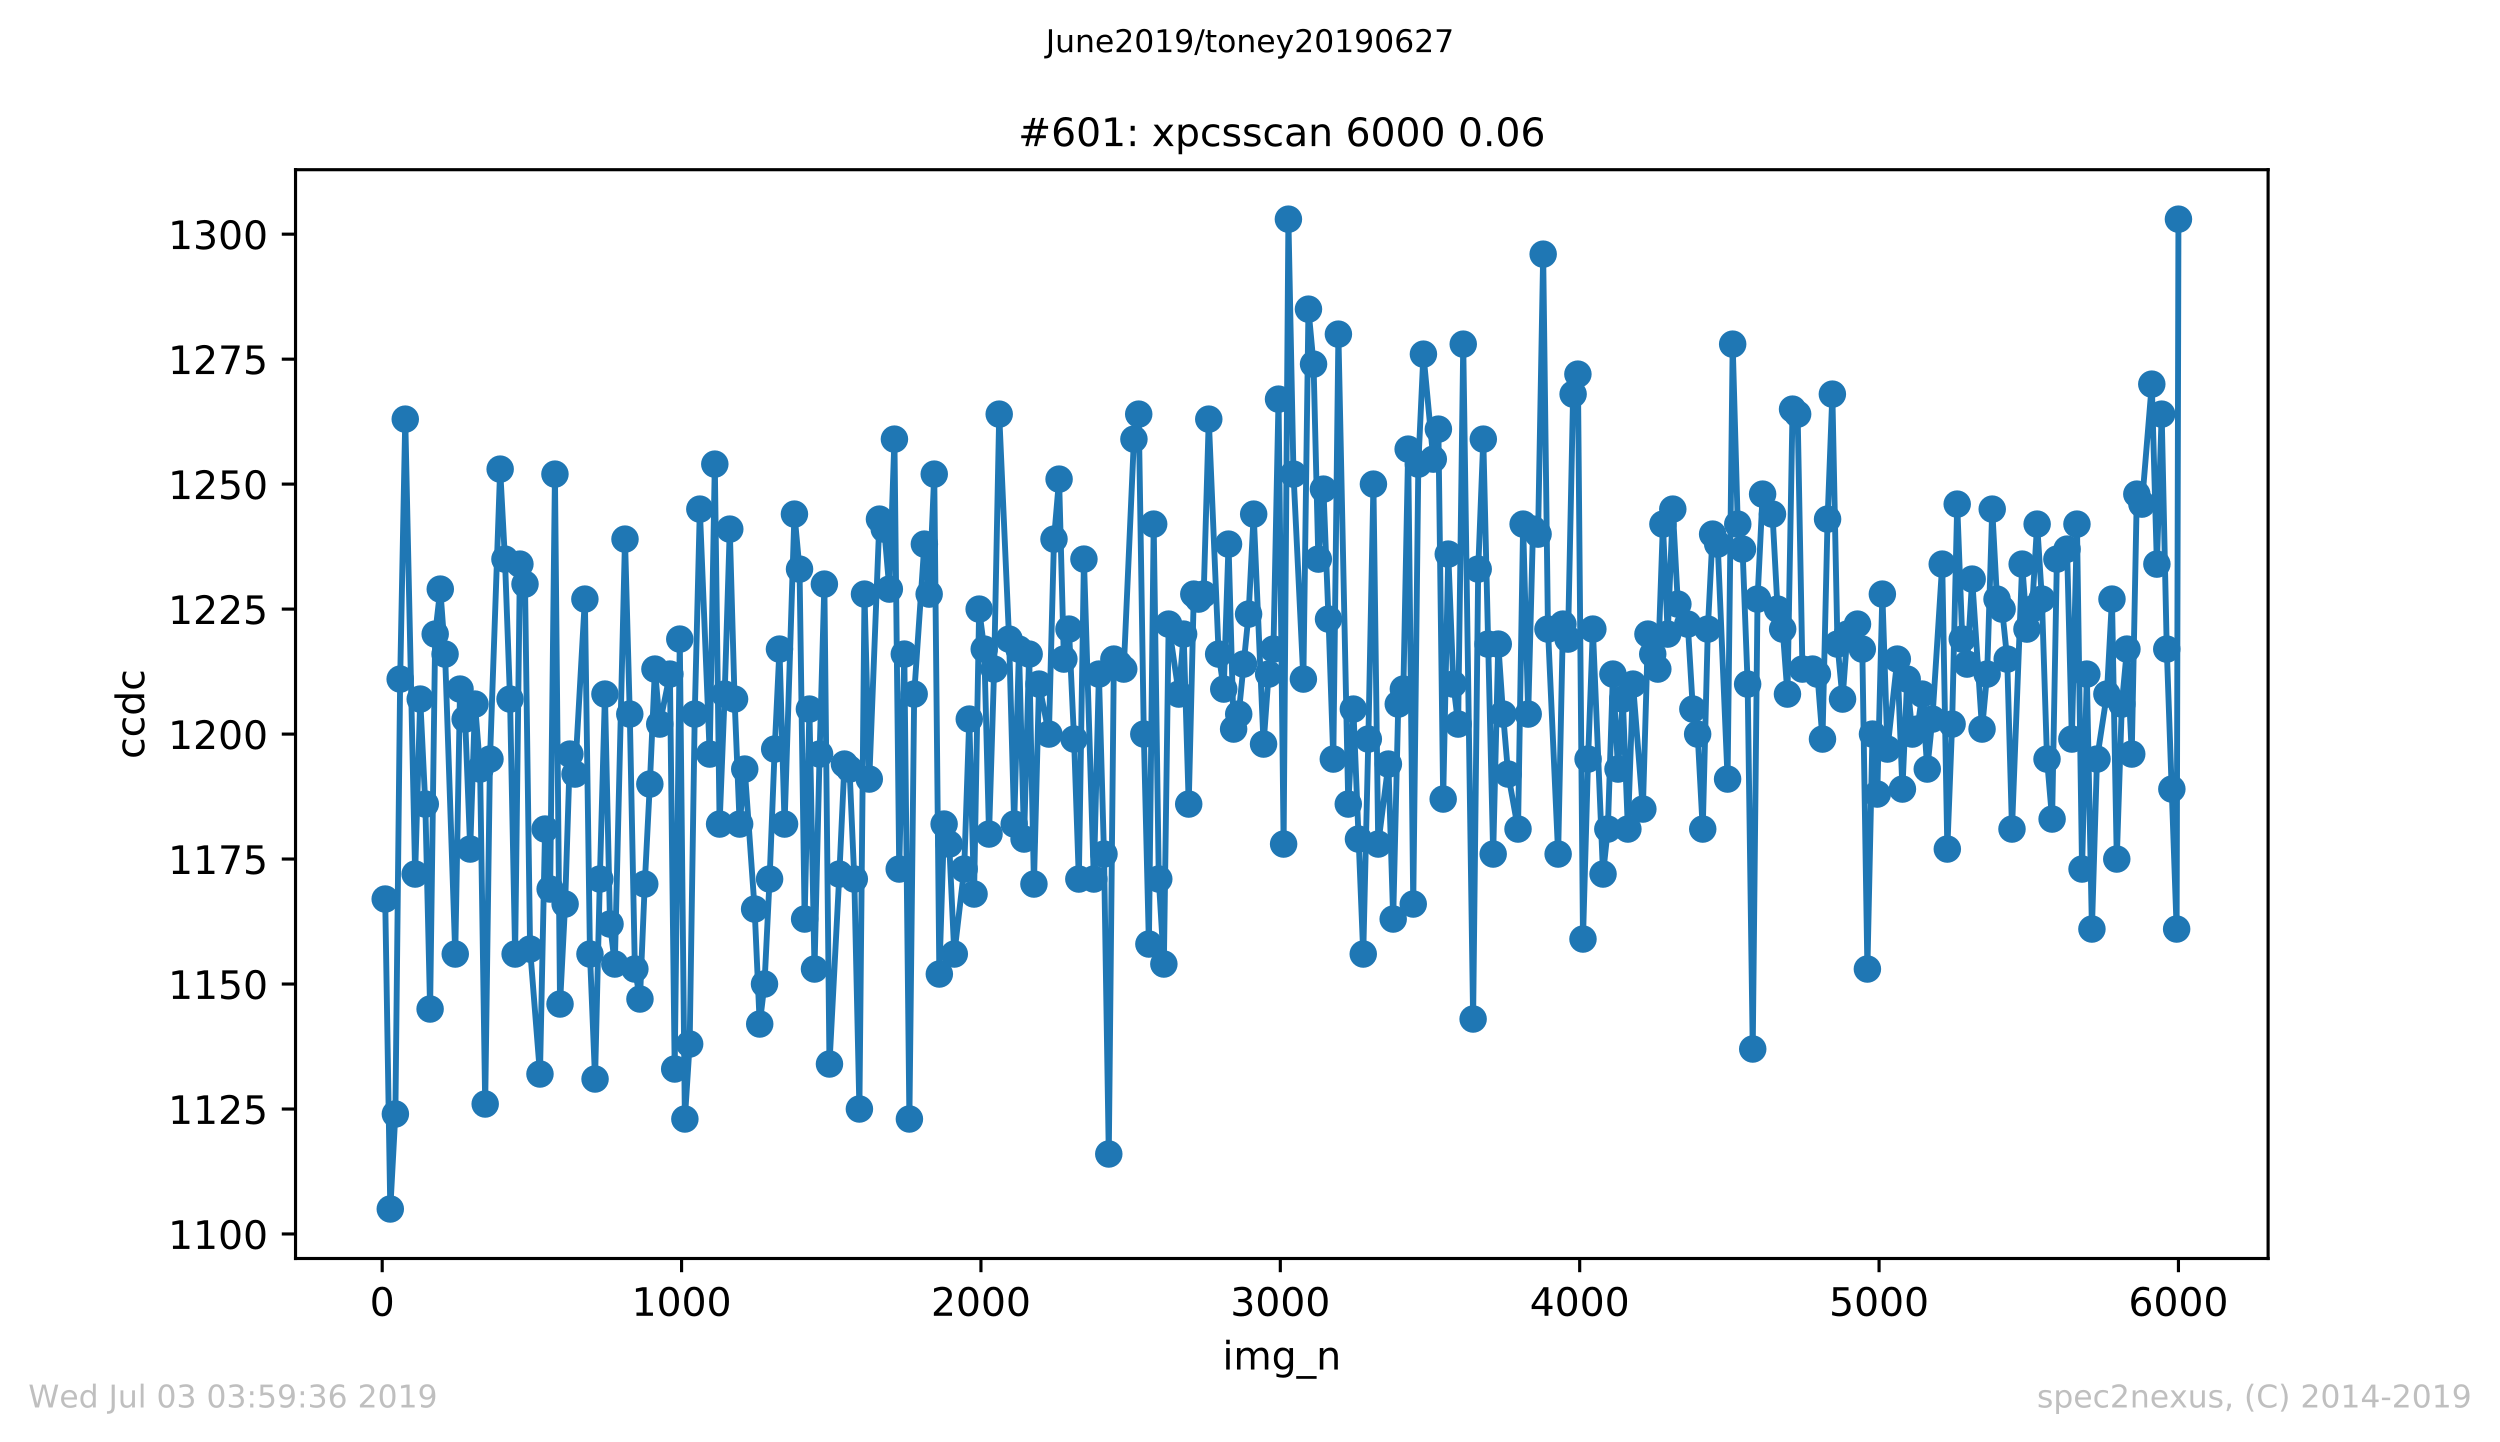
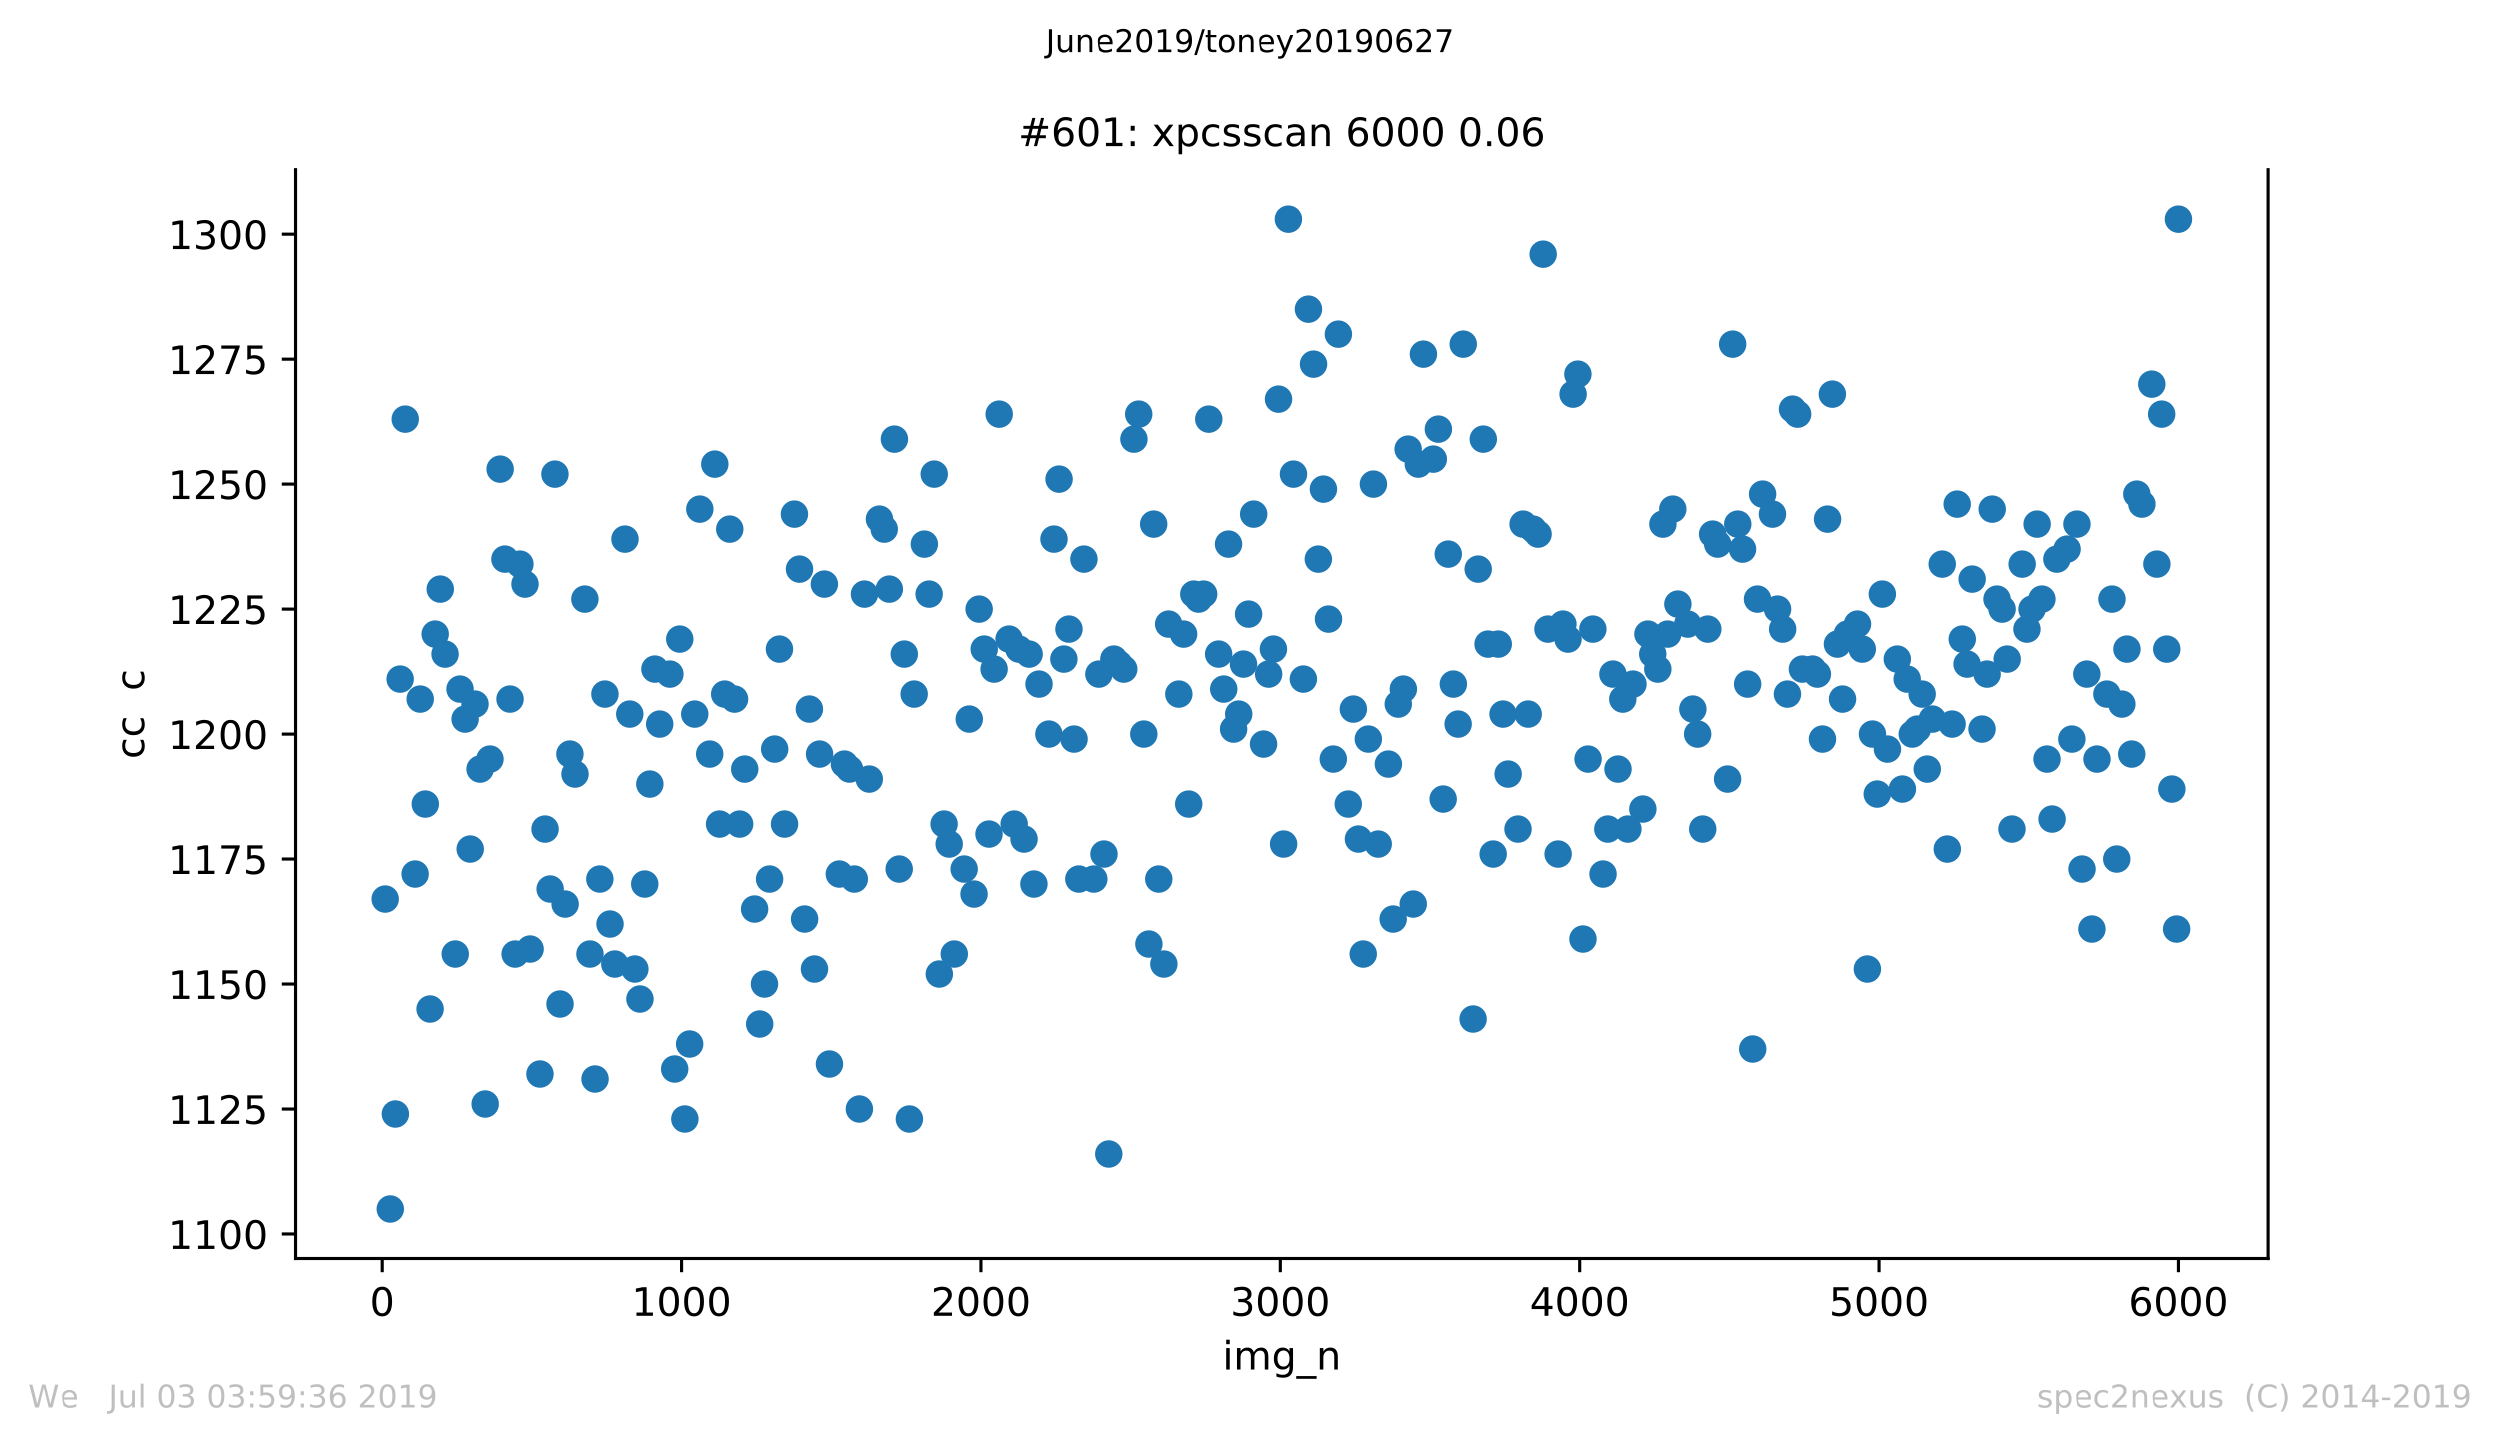
<svg xmlns="http://www.w3.org/2000/svg" xmlns:xlink="http://www.w3.org/1999/xlink" height="367.2pt" version="1.1" viewBox="0 0 636.48 367.2" width="636.48pt">
  <defs>
    <style type="text/css">
*{stroke-linecap:butt;stroke-linejoin:round;white-space:pre;}
  </style>
  </defs>
  <g id="figure_1">
    <g id="patch_1">
      <path d="M 0 367.2  L 636.48 367.2  L 636.48 0  L 0 0  z " style="fill:#ffffff;" />
    </g>
    <g id="axes_1">
      <g id="patch_2">
        <path d="M 75.24 320.4  L 577.44 320.4  L 577.44 43.2  L 75.24 43.2  z " style="fill:#ffffff;" />
      </g>
      <g id="matplotlib.axis_1">
        <g id="xtick_1">
          <g id="line2d_1">
            <defs>
              <path d="M 0 0  L 0 3.5  " id="m1c60928831" style="stroke:#000000;stroke-width:0.8;" />
            </defs>
            <g>
              <use style="stroke:#000000;stroke-width:0.8;" x="97.305" xlink:href="#m1c60928831" y="320.4" />
            </g>
          </g>
          <g id="text_1">
            <defs>
              <path d="M 31.781 66.406  Q 24.172 66.406 20.328 58.906  Q 16.5 51.422 16.5 36.375  Q 16.5 21.391 20.328 13.891  Q 24.172 6.391 31.781 6.391  Q 39.453 6.391 43.281 13.891  Q 47.125 21.391 47.125 36.375  Q 47.125 51.422 43.281 58.906  Q 39.453 66.406 31.781 66.406  z M 31.781 74.219  Q 44.047 74.219 50.516 64.516  Q 56.984 54.828 56.984 36.375  Q 56.984 17.969 50.516 8.266  Q 44.047 -1.422 31.781 -1.422  Q 19.531 -1.422 13.062 8.266  Q 6.594 17.969 6.594 36.375  Q 6.594 54.828 13.062 64.516  Q 19.531 74.219 31.781 74.219  z " id="DejaVuSans-48" />
            </defs>
            <g transform="translate(94.124 334.998)scale(0.1 -0.1)">
              <use xlink:href="#DejaVuSans-48" />
            </g>
          </g>
        </g>
        <g id="xtick_2">
          <g id="line2d_2">
            <g>
              <use style="stroke:#000000;stroke-width:0.8;" x="173.523" xlink:href="#m1c60928831" y="320.4" />
            </g>
          </g>
          <g id="text_2">
            <defs>
              <path d="M 12.406 8.297  L 28.516 8.297  L 28.516 63.922  L 10.984 60.406  L 10.984 69.391  L 28.422 72.906  L 38.281 72.906  L 38.281 8.297  L 54.391 8.297  L 54.391 0  L 12.406 0  z " id="DejaVuSans-49" />
            </defs>
            <g transform="translate(160.798 334.998)scale(0.1 -0.1)">
              <use xlink:href="#DejaVuSans-49" />
              <use x="63.623" xlink:href="#DejaVuSans-48" />
              <use x="127.246" xlink:href="#DejaVuSans-48" />
              <use x="190.869" xlink:href="#DejaVuSans-48" />
            </g>
          </g>
        </g>
        <g id="xtick_3">
          <g id="line2d_3">
            <g>
              <use style="stroke:#000000;stroke-width:0.8;" x="249.741" xlink:href="#m1c60928831" y="320.4" />
            </g>
          </g>
          <g id="text_3">
            <defs>
              <path d="M 19.188 8.297  L 53.609 8.297  L 53.609 0  L 7.328 0  L 7.328 8.297  Q 12.938 14.109 22.625 23.891  Q 32.328 33.688 34.812 36.531  Q 39.547 41.844 41.422 45.531  Q 43.312 49.219 43.312 52.781  Q 43.312 58.594 39.234 62.25  Q 35.156 65.922 28.609 65.922  Q 23.969 65.922 18.812 64.312  Q 13.672 62.703 7.812 59.422  L 7.812 69.391  Q 13.766 71.781 18.938 73  Q 24.125 74.219 28.422 74.219  Q 39.75 74.219 46.484 68.547  Q 53.219 62.891 53.219 53.422  Q 53.219 48.922 51.531 44.891  Q 49.859 40.875 45.406 35.406  Q 44.188 33.984 37.641 27.219  Q 31.109 20.453 19.188 8.297  z " id="DejaVuSans-50" />
            </defs>
            <g transform="translate(237.016 334.998)scale(0.1 -0.1)">
              <use xlink:href="#DejaVuSans-50" />
              <use x="63.623" xlink:href="#DejaVuSans-48" />
              <use x="127.246" xlink:href="#DejaVuSans-48" />
              <use x="190.869" xlink:href="#DejaVuSans-48" />
            </g>
          </g>
        </g>
        <g id="xtick_4">
          <g id="line2d_4">
            <g>
              <use style="stroke:#000000;stroke-width:0.8;" x="325.959" xlink:href="#m1c60928831" y="320.4" />
            </g>
          </g>
          <g id="text_4">
            <defs>
              <path d="M 40.578 39.312  Q 47.656 37.797 51.625 33  Q 55.609 28.219 55.609 21.188  Q 55.609 10.406 48.188 4.484  Q 40.766 -1.422 27.094 -1.422  Q 22.516 -1.422 17.656 -0.516  Q 12.797 0.391 7.625 2.203  L 7.625 11.719  Q 11.719 9.328 16.594 8.109  Q 21.484 6.891 26.812 6.891  Q 36.078 6.891 40.938 10.547  Q 45.797 14.203 45.797 21.188  Q 45.797 27.641 41.281 31.266  Q 36.766 34.906 28.719 34.906  L 20.219 34.906  L 20.219 43.016  L 29.109 43.016  Q 36.375 43.016 40.234 45.922  Q 44.094 48.828 44.094 54.297  Q 44.094 59.906 40.109 62.906  Q 36.141 65.922 28.719 65.922  Q 24.656 65.922 20.016 65.031  Q 15.375 64.156 9.812 62.312  L 9.812 71.094  Q 15.438 72.656 20.344 73.438  Q 25.25 74.219 29.594 74.219  Q 40.828 74.219 47.359 69.109  Q 53.906 64.016 53.906 55.328  Q 53.906 49.266 50.438 45.094  Q 46.969 40.922 40.578 39.312  z " id="DejaVuSans-51" />
            </defs>
            <g transform="translate(313.234 334.998)scale(0.1 -0.1)">
              <use xlink:href="#DejaVuSans-51" />
              <use x="63.623" xlink:href="#DejaVuSans-48" />
              <use x="127.246" xlink:href="#DejaVuSans-48" />
              <use x="190.869" xlink:href="#DejaVuSans-48" />
            </g>
          </g>
        </g>
        <g id="xtick_5">
          <g id="line2d_5">
            <g>
              <use style="stroke:#000000;stroke-width:0.8;" x="402.177" xlink:href="#m1c60928831" y="320.4" />
            </g>
          </g>
          <g id="text_5">
            <defs>
              <path d="M 37.797 64.312  L 12.891 25.391  L 37.797 25.391  z M 35.203 72.906  L 47.609 72.906  L 47.609 25.391  L 58.016 25.391  L 58.016 17.188  L 47.609 17.188  L 47.609 0  L 37.797 0  L 37.797 17.188  L 4.891 17.188  L 4.891 26.703  z " id="DejaVuSans-52" />
            </defs>
            <g transform="translate(389.452 334.998)scale(0.1 -0.1)">
              <use xlink:href="#DejaVuSans-52" />
              <use x="63.623" xlink:href="#DejaVuSans-48" />
              <use x="127.246" xlink:href="#DejaVuSans-48" />
              <use x="190.869" xlink:href="#DejaVuSans-48" />
            </g>
          </g>
        </g>
        <g id="xtick_6">
          <g id="line2d_6">
            <g>
              <use style="stroke:#000000;stroke-width:0.8;" x="478.395" xlink:href="#m1c60928831" y="320.4" />
            </g>
          </g>
          <g id="text_6">
            <defs>
              <path d="M 10.797 72.906  L 49.516 72.906  L 49.516 64.594  L 19.828 64.594  L 19.828 46.734  Q 21.969 47.469 24.109 47.828  Q 26.266 48.188 28.422 48.188  Q 40.625 48.188 47.75 41.5  Q 54.891 34.812 54.891 23.391  Q 54.891 11.625 47.562 5.094  Q 40.234 -1.422 26.906 -1.422  Q 22.312 -1.422 17.547 -0.641  Q 12.797 0.141 7.719 1.703  L 7.719 11.625  Q 12.109 9.234 16.797 8.062  Q 21.484 6.891 26.703 6.891  Q 35.156 6.891 40.078 11.328  Q 45.016 15.766 45.016 23.391  Q 45.016 31 40.078 35.438  Q 35.156 39.891 26.703 39.891  Q 22.75 39.891 18.812 39.016  Q 14.891 38.141 10.797 36.281  z " id="DejaVuSans-53" />
            </defs>
            <g transform="translate(465.67 334.998)scale(0.1 -0.1)">
              <use xlink:href="#DejaVuSans-53" />
              <use x="63.623" xlink:href="#DejaVuSans-48" />
              <use x="127.246" xlink:href="#DejaVuSans-48" />
              <use x="190.869" xlink:href="#DejaVuSans-48" />
            </g>
          </g>
        </g>
        <g id="xtick_7">
          <g id="line2d_7">
            <g>
              <use style="stroke:#000000;stroke-width:0.8;" x="554.613" xlink:href="#m1c60928831" y="320.4" />
            </g>
          </g>
          <g id="text_7">
            <defs>
              <path d="M 33.016 40.375  Q 26.375 40.375 22.484 35.828  Q 18.609 31.297 18.609 23.391  Q 18.609 15.531 22.484 10.953  Q 26.375 6.391 33.016 6.391  Q 39.656 6.391 43.531 10.953  Q 47.406 15.531 47.406 23.391  Q 47.406 31.297 43.531 35.828  Q 39.656 40.375 33.016 40.375  z M 52.594 71.297  L 52.594 62.312  Q 48.875 64.062 45.094 64.984  Q 41.312 65.922 37.594 65.922  Q 27.828 65.922 22.672 59.328  Q 17.531 52.734 16.797 39.406  Q 19.672 43.656 24.016 45.922  Q 28.375 48.188 33.594 48.188  Q 44.578 48.188 50.953 41.516  Q 57.328 34.859 57.328 23.391  Q 57.328 12.156 50.688 5.359  Q 44.047 -1.422 33.016 -1.422  Q 20.359 -1.422 13.672 8.266  Q 6.984 17.969 6.984 36.375  Q 6.984 53.656 15.188 63.938  Q 23.391 74.219 37.203 74.219  Q 40.922 74.219 44.703 73.484  Q 48.484 72.75 52.594 71.297  z " id="DejaVuSans-54" />
            </defs>
            <g transform="translate(541.888 334.998)scale(0.1 -0.1)">
              <use xlink:href="#DejaVuSans-54" />
              <use x="63.623" xlink:href="#DejaVuSans-48" />
              <use x="127.246" xlink:href="#DejaVuSans-48" />
              <use x="190.869" xlink:href="#DejaVuSans-48" />
            </g>
          </g>
        </g>
        <g id="text_8">
          <defs>
            <path d="M 9.422 54.688  L 18.406 54.688  L 18.406 0  L 9.422 0  z M 9.422 75.984  L 18.406 75.984  L 18.406 64.594  L 9.422 64.594  z " id="DejaVuSans-105" />
            <path d="M 52 44.188  Q 55.375 50.25 60.062 53.125  Q 64.75 56 71.094 56  Q 79.641 56 84.281 50.016  Q 88.922 44.047 88.922 33.016  L 88.922 0  L 79.891 0  L 79.891 32.719  Q 79.891 40.578 77.094 44.375  Q 74.312 48.188 68.609 48.188  Q 61.625 48.188 57.562 43.547  Q 53.516 38.922 53.516 30.906  L 53.516 0  L 44.484 0  L 44.484 32.719  Q 44.484 40.625 41.703 44.406  Q 38.922 48.188 33.109 48.188  Q 26.219 48.188 22.156 43.531  Q 18.109 38.875 18.109 30.906  L 18.109 0  L 9.078 0  L 9.078 54.688  L 18.109 54.688  L 18.109 46.188  Q 21.188 51.219 25.484 53.609  Q 29.781 56 35.688 56  Q 41.656 56 45.828 52.969  Q 50 49.953 52 44.188  z " id="DejaVuSans-109" />
            <path d="M 45.406 27.984  Q 45.406 37.75 41.375 43.109  Q 37.359 48.484 30.078 48.484  Q 22.859 48.484 18.828 43.109  Q 14.797 37.75 14.797 27.984  Q 14.797 18.266 18.828 12.891  Q 22.859 7.516 30.078 7.516  Q 37.359 7.516 41.375 12.891  Q 45.406 18.266 45.406 27.984  z M 54.391 6.781  Q 54.391 -7.172 48.188 -13.984  Q 42 -20.797 29.203 -20.797  Q 24.469 -20.797 20.266 -20.094  Q 16.062 -19.391 12.109 -17.922  L 12.109 -9.188  Q 16.062 -11.328 19.922 -12.344  Q 23.781 -13.375 27.781 -13.375  Q 36.625 -13.375 41.016 -8.766  Q 45.406 -4.156 45.406 5.172  L 45.406 9.625  Q 42.625 4.781 38.281 2.391  Q 33.938 0 27.875 0  Q 17.828 0 11.672 7.656  Q 5.516 15.328 5.516 27.984  Q 5.516 40.672 11.672 48.328  Q 17.828 56 27.875 56  Q 33.938 56 38.281 53.609  Q 42.625 51.219 45.406 46.391  L 45.406 54.688  L 54.391 54.688  z " id="DejaVuSans-103" />
            <path d="M 50.984 -16.609  L 50.984 -23.578  L -0.984 -23.578  L -0.984 -16.609  z " id="DejaVuSans-95" />
            <path d="M 54.891 33.016  L 54.891 0  L 45.906 0  L 45.906 32.719  Q 45.906 40.484 42.875 44.328  Q 39.844 48.188 33.797 48.188  Q 26.516 48.188 22.312 43.547  Q 18.109 38.922 18.109 30.906  L 18.109 0  L 9.078 0  L 9.078 54.688  L 18.109 54.688  L 18.109 46.188  Q 21.344 51.125 25.703 53.562  Q 30.078 56 35.797 56  Q 45.219 56 50.047 50.172  Q 54.891 44.344 54.891 33.016  z " id="DejaVuSans-110" />
          </defs>
          <g transform="translate(311.238 348.677)scale(0.1 -0.1)">
            <use xlink:href="#DejaVuSans-105" />
            <use x="27.783" xlink:href="#DejaVuSans-109" />
            <use x="125.195" xlink:href="#DejaVuSans-103" />
            <use x="188.672" xlink:href="#DejaVuSans-95" />
            <use x="238.672" xlink:href="#DejaVuSans-110" />
          </g>
        </g>
      </g>
      <g id="matplotlib.axis_2">
        <g id="ytick_1">
          <g id="line2d_8">
            <defs>
              <path d="M 0 0  L -3.5 0  " id="m78f4f6db40" style="stroke:#000000;stroke-width:0.8;" />
            </defs>
            <g>
              <use style="stroke:#000000;stroke-width:0.8;" x="75.24" xlink:href="#m78f4f6db40" y="314.164" />
            </g>
          </g>
          <g id="text_9">
            <g transform="translate(42.79 317.963)scale(0.1 -0.1)">
              <use xlink:href="#DejaVuSans-49" />
              <use x="63.623" xlink:href="#DejaVuSans-49" />
              <use x="127.246" xlink:href="#DejaVuSans-48" />
              <use x="190.869" xlink:href="#DejaVuSans-48" />
            </g>
          </g>
        </g>
        <g id="ytick_2">
          <g id="line2d_9">
            <g>
              <use style="stroke:#000000;stroke-width:0.8;" x="75.24" xlink:href="#m78f4f6db40" y="282.345" />
            </g>
          </g>
          <g id="text_10">
            <g transform="translate(42.79 286.145)scale(0.1 -0.1)">
              <use xlink:href="#DejaVuSans-49" />
              <use x="63.623" xlink:href="#DejaVuSans-49" />
              <use x="127.246" xlink:href="#DejaVuSans-50" />
              <use x="190.869" xlink:href="#DejaVuSans-53" />
            </g>
          </g>
        </g>
        <g id="ytick_3">
          <g id="line2d_10">
            <g>
              <use style="stroke:#000000;stroke-width:0.8;" x="75.24" xlink:href="#m78f4f6db40" y="250.527" />
            </g>
          </g>
          <g id="text_11">
            <g transform="translate(42.79 254.326)scale(0.1 -0.1)">
              <use xlink:href="#DejaVuSans-49" />
              <use x="63.623" xlink:href="#DejaVuSans-49" />
              <use x="127.246" xlink:href="#DejaVuSans-53" />
              <use x="190.869" xlink:href="#DejaVuSans-48" />
            </g>
          </g>
        </g>
        <g id="ytick_4">
          <g id="line2d_11">
            <g>
              <use style="stroke:#000000;stroke-width:0.8;" x="75.24" xlink:href="#m78f4f6db40" y="218.709" />
            </g>
          </g>
          <g id="text_12">
            <defs>
              <path d="M 8.203 72.906  L 55.078 72.906  L 55.078 68.703  L 28.609 0  L 18.312 0  L 43.219 64.594  L 8.203 64.594  z " id="DejaVuSans-55" />
            </defs>
            <g transform="translate(42.79 222.508)scale(0.1 -0.1)">
              <use xlink:href="#DejaVuSans-49" />
              <use x="63.623" xlink:href="#DejaVuSans-49" />
              <use x="127.246" xlink:href="#DejaVuSans-55" />
              <use x="190.869" xlink:href="#DejaVuSans-53" />
            </g>
          </g>
        </g>
        <g id="ytick_5">
          <g id="line2d_12">
            <g>
              <use style="stroke:#000000;stroke-width:0.8;" x="75.24" xlink:href="#m78f4f6db40" y="186.891" />
            </g>
          </g>
          <g id="text_13">
            <g transform="translate(42.79 190.69)scale(0.1 -0.1)">
              <use xlink:href="#DejaVuSans-49" />
              <use x="63.623" xlink:href="#DejaVuSans-50" />
              <use x="127.246" xlink:href="#DejaVuSans-48" />
              <use x="190.869" xlink:href="#DejaVuSans-48" />
            </g>
          </g>
        </g>
        <g id="ytick_6">
          <g id="line2d_13">
            <g>
              <use style="stroke:#000000;stroke-width:0.8;" x="75.24" xlink:href="#m78f4f6db40" y="155.073" />
            </g>
          </g>
          <g id="text_14">
            <g transform="translate(42.79 158.872)scale(0.1 -0.1)">
              <use xlink:href="#DejaVuSans-49" />
              <use x="63.623" xlink:href="#DejaVuSans-50" />
              <use x="127.246" xlink:href="#DejaVuSans-50" />
              <use x="190.869" xlink:href="#DejaVuSans-53" />
            </g>
          </g>
        </g>
        <g id="ytick_7">
          <g id="line2d_14">
            <g>
              <use style="stroke:#000000;stroke-width:0.8;" x="75.24" xlink:href="#m78f4f6db40" y="123.255" />
            </g>
          </g>
          <g id="text_15">
            <g transform="translate(42.79 127.054)scale(0.1 -0.1)">
              <use xlink:href="#DejaVuSans-49" />
              <use x="63.623" xlink:href="#DejaVuSans-50" />
              <use x="127.246" xlink:href="#DejaVuSans-53" />
              <use x="190.869" xlink:href="#DejaVuSans-48" />
            </g>
          </g>
        </g>
        <g id="ytick_8">
          <g id="line2d_15">
            <g>
              <use style="stroke:#000000;stroke-width:0.8;" x="75.24" xlink:href="#m78f4f6db40" y="91.436" />
            </g>
          </g>
          <g id="text_16">
            <g transform="translate(42.79 95.236)scale(0.1 -0.1)">
              <use xlink:href="#DejaVuSans-49" />
              <use x="63.623" xlink:href="#DejaVuSans-50" />
              <use x="127.246" xlink:href="#DejaVuSans-55" />
              <use x="190.869" xlink:href="#DejaVuSans-53" />
            </g>
          </g>
        </g>
        <g id="ytick_9">
          <g id="line2d_16">
            <g>
              <use style="stroke:#000000;stroke-width:0.8;" x="75.24" xlink:href="#m78f4f6db40" y="59.618" />
            </g>
          </g>
          <g id="text_17">
            <g transform="translate(42.79 63.417)scale(0.1 -0.1)">
              <use xlink:href="#DejaVuSans-49" />
              <use x="63.623" xlink:href="#DejaVuSans-51" />
              <use x="127.246" xlink:href="#DejaVuSans-48" />
              <use x="190.869" xlink:href="#DejaVuSans-48" />
            </g>
          </g>
        </g>
        <g id="text_18">
          <defs>
            <path d="M 48.781 52.594  L 48.781 44.188  Q 44.969 46.297 41.141 47.344  Q 37.312 48.391 33.406 48.391  Q 24.656 48.391 19.812 42.844  Q 14.984 37.312 14.984 27.297  Q 14.984 17.281 19.812 11.734  Q 24.656 6.203 33.406 6.203  Q 37.312 6.203 41.141 7.25  Q 44.969 8.297 48.781 10.406  L 48.781 2.094  Q 45.016 0.344 40.984 -0.531  Q 36.969 -1.422 32.422 -1.422  Q 20.062 -1.422 12.781 6.344  Q 5.516 14.109 5.516 27.297  Q 5.516 40.672 12.859 48.328  Q 20.219 56 33.016 56  Q 37.156 56 41.109 55.141  Q 45.062 54.297 48.781 52.594  z " id="DejaVuSans-99" />
-             <path d="M 45.406 46.391  L 45.406 75.984  L 54.391 75.984  L 54.391 0  L 45.406 0  L 45.406 8.203  Q 42.578 3.328 38.25 0.953  Q 33.938 -1.422 27.875 -1.422  Q 17.969 -1.422 11.734 6.484  Q 5.516 14.406 5.516 27.297  Q 5.516 40.188 11.734 48.094  Q 17.969 56 27.875 56  Q 33.938 56 38.25 53.625  Q 42.578 51.266 45.406 46.391  z M 14.797 27.297  Q 14.797 17.391 18.875 11.75  Q 22.953 6.109 30.078 6.109  Q 37.203 6.109 41.297 11.75  Q 45.406 17.391 45.406 27.297  Q 45.406 37.203 41.297 42.844  Q 37.203 48.484 30.078 48.484  Q 22.953 48.484 18.875 42.844  Q 14.797 37.203 14.797 27.297  z " id="DejaVuSans-100" />
          </defs>
          <g transform="translate(36.71 193.222)rotate(-90)scale(0.1 -0.1)">
            <use xlink:href="#DejaVuSans-99" />
            <use x="54.98" xlink:href="#DejaVuSans-99" />
            <use x="109.961" xlink:href="#DejaVuSans-100" />
            <use x="173.438" xlink:href="#DejaVuSans-99" />
          </g>
        </g>
      </g>
      <g id="line2d_17">
-         <path clip-path="url(#p1ec3aeefcf)" d="M 98.067 228.891  L 99.363 307.8  L 100.659 283.618  L 101.878 172.891  L 103.174 106.709  L 105.689 222.527  L 106.985 177.982  L 108.28 204.709  L 109.5 256.891  L 110.796 161.436  L 112.091 149.982  L 113.311 166.527  L 115.902 242.891  L 117.122 175.436  L 118.417 183.073  L 119.713 216.164  L 120.933 179.255  L 122.228 195.8  L 123.524 281.073  L 124.744 193.255  L 127.335 119.436  L 128.554 142.345  L 129.85 177.982  L 131.146 242.891  L 132.365 143.618  L 133.661 148.709  L 134.957 241.618  L 137.472 273.436  L 138.768 211.073  L 140.063 226.345  L 141.283 120.709  L 142.579 255.618  L 143.874 230.164  L 145.094 191.982  L 146.389 197.073  L 148.905 152.527  L 150.2 242.891  L 151.496 274.709  L 152.716 223.8  L 154.011 176.709  L 155.307 235.255  L 156.526 245.436  L 159.118 137.255  L 160.337 181.8  L 161.633 246.709  L 162.929 254.345  L 164.148 225.073  L 165.444 199.618  L 166.74 170.345  L 167.959 184.345  L 170.551 171.618  L 171.77 272.164  L 173.066 162.709  L 174.361 284.891  L 175.581 265.8  L 176.877 181.8  L 178.172 129.618  L 180.688 191.982  L 181.983 118.164  L 183.203 209.8  L 184.498 176.709  L 185.794 134.709  L 187.014 177.982  L 188.309 209.8  L 189.605 195.8  L 192.12 231.436  L 193.416 260.709  L 194.635 250.527  L 195.931 223.8  L 197.227 190.709  L 198.446 165.255  L 199.742 209.8  L 202.257 130.891  L 203.553 144.891  L 204.849 233.982  L 206.068 180.527  L 207.364 246.709  L 208.66 191.982  L 209.879 148.709  L 211.175 270.891  L 213.69 222.527  L 214.986 194.527  L 216.281 195.8  L 217.501 223.8  L 218.796 282.345  L 220.092 151.255  L 221.312 198.345  L 223.903 132.164  L 225.123 134.709  L 226.418 149.982  L 227.714 111.8  L 228.933 221.255  L 230.229 166.527  L 231.525 284.891  L 232.744 176.709  L 235.336 138.527  L 236.555 151.255  L 237.851 120.709  L 239.147 247.982  L 240.366 209.8  L 241.662 214.891  L 242.958 242.891  L 245.473 221.255  L 246.768 183.073  L 247.988 227.618  L 249.284 155.073  L 250.579 165.255  L 251.799 212.345  L 253.095 170.345  L 254.39 105.436  L 256.905 162.709  L 258.201 209.8  L 259.421 165.255  L 260.716 213.618  L 262.012 166.527  L 263.232 225.073  L 264.527 174.164  L 267.042 186.891  L 268.338 137.255  L 269.634 121.982  L 270.853 167.8  L 272.149 160.164  L 273.445 188.164  L 274.664 223.8  L 275.96 142.345  L 278.475 223.8  L 279.771 171.618  L 281.067 217.436  L 282.286 293.8  L 283.582 167.8  L 286.097 170.345  L 288.688 111.8  L 289.908 105.436  L 291.204 186.891  L 292.499 240.345  L 293.719 133.436  L 295.014 223.8  L 296.31 245.436  L 297.53 158.891  L 300.121 176.709  L 301.341 161.436  L 302.636 204.709  L 303.932 151.255  L 305.151 152.527  L 306.447 151.255  L 307.743 106.709  L 310.258 166.527  L 311.554 175.436  L 312.773 138.527  L 314.069 185.618  L 315.365 181.8  L 317.88 156.345  L 319.176 130.891  L 321.691 189.436  L 322.986 171.618  L 324.206 165.255  L 325.502 101.618  L 326.797 214.891  L 328.017 55.8  L 329.312 120.709  L 331.828 172.891  L 333.123 78.709  L 334.419 92.709  L 335.639 142.345  L 336.934 124.527  L 338.23 157.618  L 339.449 193.255  L 340.745 85.073  L 343.26 204.709  L 344.556 180.527  L 347.071 242.891  L 348.367 188.164  L 349.663 123.255  L 350.882 214.891  L 353.474 194.527  L 354.693 233.982  L 355.989 179.255  L 357.284 175.436  L 358.504 114.345  L 359.8 230.164  L 361.095 118.164  L 362.391 90.164  L 364.906 116.891  L 366.202 109.255  L 367.421 203.436  L 368.717 141.073  L 370.013 174.164  L 371.232 184.345  L 372.528 87.618  L 375.043 259.436  L 376.339 144.891  L 377.635 111.8  L 380.15 217.436  L 381.446 163.982  L 382.665 181.8  L 383.961 197.073  L 386.476 211.073  L 387.772 133.436  L 389.067 181.8  L 390.287 134.709  L 391.583 135.982  L 392.878 64.709  L 394.098 160.164  L 396.689 217.436  L 397.909 158.891  L 399.204 162.709  L 400.5 100.345  L 401.72 95.255  L 403.015 239.073  L 404.311 193.255  L 405.53 160.164  L 408.122 222.527  L 409.341 211.073  L 410.637 171.618  L 411.933 195.8  L 413.152 177.982  L 414.448 211.073  L 415.744 174.164  L 418.259 205.982  L 419.555 161.436  L 420.774 166.527  L 422.07 170.345  L 423.365 133.436  L 424.585 161.436  L 425.881 129.618  L 427.176 153.8  L 429.692 158.891  L 430.987 180.527  L 432.207 186.891  L 433.502 211.073  L 434.798 160.164  L 436.018 135.982  L 437.313 138.527  L 439.829 198.345  L 441.124 87.618  L 442.42 133.436  L 443.639 139.8  L 444.935 174.164  L 446.231 267.073  L 447.45 152.527  L 448.746 125.8  L 451.261 130.891  L 452.557 155.073  L 453.853 160.164  L 455.072 176.709  L 456.368 104.164  L 457.664 105.436  L 458.883 170.345  L 461.474 170.345  L 462.694 171.618  L 463.99 188.164  L 465.285 132.164  L 466.505 100.345  L 467.8 163.982  L 469.096 177.982  L 470.316 161.436  L 472.907 158.891  L 474.127 165.255  L 475.422 246.709  L 476.718 186.891  L 477.937 202.164  L 479.233 151.255  L 480.529 190.709  L 483.044 167.8  L 484.34 200.891  L 485.559 172.891  L 486.855 186.891  L 488.151 185.618  L 489.37 176.709  L 490.666 195.8  L 491.962 183.073  L 494.477 143.618  L 495.772 216.164  L 496.992 184.345  L 498.288 128.345  L 499.583 162.709  L 500.803 169.073  L 502.099 147.436  L 504.614 185.618  L 505.909 171.618  L 507.205 129.618  L 508.425 152.527  L 509.72 155.073  L 511.016 167.8  L 512.236 211.073  L 514.827 143.618  L 516.046 160.164  L 517.342 155.073  L 518.638 133.436  L 519.857 152.527  L 521.153 193.255  L 522.449 208.527  L 523.668 142.345  L 526.26 139.8  L 527.479 188.164  L 528.775 133.436  L 530.071 221.255  L 531.29 171.618  L 532.586 236.527  L 533.881 193.255  L 536.397 176.709  L 537.692 152.527  L 538.912 218.709  L 540.208 179.255  L 541.503 165.255  L 542.723 191.982  L 544.018 125.8  L 545.314 128.345  L 547.829 97.8  L 549.125 143.618  L 550.345 105.436  L 551.64 165.255  L 554.155 236.527  L 554.613 55.8  L 554.613 55.8  " style="fill:none;stroke:#1f77b4;stroke-linecap:square;stroke-width:1.5;" />
        <defs>
          <path d="M 0 3  C 0.796 3 1.559 2.684 2.121 2.121  C 2.684 1.559 3 0.796 3 0  C 3 -0.796 2.684 -1.559 2.121 -2.121  C 1.559 -2.684 0.796 -3 0 -3  C -0.796 -3 -1.559 -2.684 -2.121 -2.121  C -2.684 -1.559 -3 -0.796 -3 0  C -3 0.796 -2.684 1.559 -2.121 2.121  C -1.559 2.684 -0.796 3 0 3  z " id="md39fc285eb" style="stroke:#1f77b4;" />
        </defs>
        <g clip-path="url(#p1ec3aeefcf)">
          <use style="fill:#1f77b4;stroke:#1f77b4;" x="98.067" xlink:href="#md39fc285eb" y="228.891" />
          <use style="fill:#1f77b4;stroke:#1f77b4;" x="99.363" xlink:href="#md39fc285eb" y="307.8" />
          <use style="fill:#1f77b4;stroke:#1f77b4;" x="100.659" xlink:href="#md39fc285eb" y="283.618" />
          <use style="fill:#1f77b4;stroke:#1f77b4;" x="101.878" xlink:href="#md39fc285eb" y="172.891" />
          <use style="fill:#1f77b4;stroke:#1f77b4;" x="103.174" xlink:href="#md39fc285eb" y="106.709" />
          <use style="fill:#1f77b4;stroke:#1f77b4;" x="105.689" xlink:href="#md39fc285eb" y="222.527" />
          <use style="fill:#1f77b4;stroke:#1f77b4;" x="106.985" xlink:href="#md39fc285eb" y="177.982" />
          <use style="fill:#1f77b4;stroke:#1f77b4;" x="108.28" xlink:href="#md39fc285eb" y="204.709" />
          <use style="fill:#1f77b4;stroke:#1f77b4;" x="109.5" xlink:href="#md39fc285eb" y="256.891" />
          <use style="fill:#1f77b4;stroke:#1f77b4;" x="110.796" xlink:href="#md39fc285eb" y="161.436" />
          <use style="fill:#1f77b4;stroke:#1f77b4;" x="112.091" xlink:href="#md39fc285eb" y="149.982" />
          <use style="fill:#1f77b4;stroke:#1f77b4;" x="113.311" xlink:href="#md39fc285eb" y="166.527" />
          <use style="fill:#1f77b4;stroke:#1f77b4;" x="115.902" xlink:href="#md39fc285eb" y="242.891" />
          <use style="fill:#1f77b4;stroke:#1f77b4;" x="117.122" xlink:href="#md39fc285eb" y="175.436" />
          <use style="fill:#1f77b4;stroke:#1f77b4;" x="118.417" xlink:href="#md39fc285eb" y="183.073" />
          <use style="fill:#1f77b4;stroke:#1f77b4;" x="119.713" xlink:href="#md39fc285eb" y="216.164" />
          <use style="fill:#1f77b4;stroke:#1f77b4;" x="120.933" xlink:href="#md39fc285eb" y="179.255" />
          <use style="fill:#1f77b4;stroke:#1f77b4;" x="122.228" xlink:href="#md39fc285eb" y="195.8" />
          <use style="fill:#1f77b4;stroke:#1f77b4;" x="123.524" xlink:href="#md39fc285eb" y="281.073" />
          <use style="fill:#1f77b4;stroke:#1f77b4;" x="124.744" xlink:href="#md39fc285eb" y="193.255" />
          <use style="fill:#1f77b4;stroke:#1f77b4;" x="127.335" xlink:href="#md39fc285eb" y="119.436" />
          <use style="fill:#1f77b4;stroke:#1f77b4;" x="128.554" xlink:href="#md39fc285eb" y="142.345" />
          <use style="fill:#1f77b4;stroke:#1f77b4;" x="129.85" xlink:href="#md39fc285eb" y="177.982" />
          <use style="fill:#1f77b4;stroke:#1f77b4;" x="131.146" xlink:href="#md39fc285eb" y="242.891" />
          <use style="fill:#1f77b4;stroke:#1f77b4;" x="132.365" xlink:href="#md39fc285eb" y="143.618" />
          <use style="fill:#1f77b4;stroke:#1f77b4;" x="133.661" xlink:href="#md39fc285eb" y="148.709" />
          <use style="fill:#1f77b4;stroke:#1f77b4;" x="134.957" xlink:href="#md39fc285eb" y="241.618" />
          <use style="fill:#1f77b4;stroke:#1f77b4;" x="137.472" xlink:href="#md39fc285eb" y="273.436" />
          <use style="fill:#1f77b4;stroke:#1f77b4;" x="138.768" xlink:href="#md39fc285eb" y="211.073" />
          <use style="fill:#1f77b4;stroke:#1f77b4;" x="140.063" xlink:href="#md39fc285eb" y="226.345" />
          <use style="fill:#1f77b4;stroke:#1f77b4;" x="141.283" xlink:href="#md39fc285eb" y="120.709" />
          <use style="fill:#1f77b4;stroke:#1f77b4;" x="142.579" xlink:href="#md39fc285eb" y="255.618" />
          <use style="fill:#1f77b4;stroke:#1f77b4;" x="143.874" xlink:href="#md39fc285eb" y="230.164" />
          <use style="fill:#1f77b4;stroke:#1f77b4;" x="145.094" xlink:href="#md39fc285eb" y="191.982" />
          <use style="fill:#1f77b4;stroke:#1f77b4;" x="146.389" xlink:href="#md39fc285eb" y="197.073" />
          <use style="fill:#1f77b4;stroke:#1f77b4;" x="148.905" xlink:href="#md39fc285eb" y="152.527" />
          <use style="fill:#1f77b4;stroke:#1f77b4;" x="150.2" xlink:href="#md39fc285eb" y="242.891" />
          <use style="fill:#1f77b4;stroke:#1f77b4;" x="151.496" xlink:href="#md39fc285eb" y="274.709" />
          <use style="fill:#1f77b4;stroke:#1f77b4;" x="152.716" xlink:href="#md39fc285eb" y="223.8" />
          <use style="fill:#1f77b4;stroke:#1f77b4;" x="154.011" xlink:href="#md39fc285eb" y="176.709" />
          <use style="fill:#1f77b4;stroke:#1f77b4;" x="155.307" xlink:href="#md39fc285eb" y="235.255" />
          <use style="fill:#1f77b4;stroke:#1f77b4;" x="156.526" xlink:href="#md39fc285eb" y="245.436" />
          <use style="fill:#1f77b4;stroke:#1f77b4;" x="159.118" xlink:href="#md39fc285eb" y="137.255" />
          <use style="fill:#1f77b4;stroke:#1f77b4;" x="160.337" xlink:href="#md39fc285eb" y="181.8" />
          <use style="fill:#1f77b4;stroke:#1f77b4;" x="161.633" xlink:href="#md39fc285eb" y="246.709" />
          <use style="fill:#1f77b4;stroke:#1f77b4;" x="162.929" xlink:href="#md39fc285eb" y="254.345" />
          <use style="fill:#1f77b4;stroke:#1f77b4;" x="164.148" xlink:href="#md39fc285eb" y="225.073" />
          <use style="fill:#1f77b4;stroke:#1f77b4;" x="165.444" xlink:href="#md39fc285eb" y="199.618" />
          <use style="fill:#1f77b4;stroke:#1f77b4;" x="166.74" xlink:href="#md39fc285eb" y="170.345" />
          <use style="fill:#1f77b4;stroke:#1f77b4;" x="167.959" xlink:href="#md39fc285eb" y="184.345" />
          <use style="fill:#1f77b4;stroke:#1f77b4;" x="170.551" xlink:href="#md39fc285eb" y="171.618" />
          <use style="fill:#1f77b4;stroke:#1f77b4;" x="171.77" xlink:href="#md39fc285eb" y="272.164" />
          <use style="fill:#1f77b4;stroke:#1f77b4;" x="173.066" xlink:href="#md39fc285eb" y="162.709" />
          <use style="fill:#1f77b4;stroke:#1f77b4;" x="174.361" xlink:href="#md39fc285eb" y="284.891" />
          <use style="fill:#1f77b4;stroke:#1f77b4;" x="175.581" xlink:href="#md39fc285eb" y="265.8" />
          <use style="fill:#1f77b4;stroke:#1f77b4;" x="176.877" xlink:href="#md39fc285eb" y="181.8" />
          <use style="fill:#1f77b4;stroke:#1f77b4;" x="178.172" xlink:href="#md39fc285eb" y="129.618" />
          <use style="fill:#1f77b4;stroke:#1f77b4;" x="180.688" xlink:href="#md39fc285eb" y="191.982" />
          <use style="fill:#1f77b4;stroke:#1f77b4;" x="181.983" xlink:href="#md39fc285eb" y="118.164" />
          <use style="fill:#1f77b4;stroke:#1f77b4;" x="183.203" xlink:href="#md39fc285eb" y="209.8" />
          <use style="fill:#1f77b4;stroke:#1f77b4;" x="184.498" xlink:href="#md39fc285eb" y="176.709" />
          <use style="fill:#1f77b4;stroke:#1f77b4;" x="185.794" xlink:href="#md39fc285eb" y="134.709" />
          <use style="fill:#1f77b4;stroke:#1f77b4;" x="187.014" xlink:href="#md39fc285eb" y="177.982" />
          <use style="fill:#1f77b4;stroke:#1f77b4;" x="188.309" xlink:href="#md39fc285eb" y="209.8" />
          <use style="fill:#1f77b4;stroke:#1f77b4;" x="189.605" xlink:href="#md39fc285eb" y="195.8" />
          <use style="fill:#1f77b4;stroke:#1f77b4;" x="192.12" xlink:href="#md39fc285eb" y="231.436" />
          <use style="fill:#1f77b4;stroke:#1f77b4;" x="193.416" xlink:href="#md39fc285eb" y="260.709" />
          <use style="fill:#1f77b4;stroke:#1f77b4;" x="194.635" xlink:href="#md39fc285eb" y="250.527" />
          <use style="fill:#1f77b4;stroke:#1f77b4;" x="195.931" xlink:href="#md39fc285eb" y="223.8" />
          <use style="fill:#1f77b4;stroke:#1f77b4;" x="197.227" xlink:href="#md39fc285eb" y="190.709" />
          <use style="fill:#1f77b4;stroke:#1f77b4;" x="198.446" xlink:href="#md39fc285eb" y="165.255" />
          <use style="fill:#1f77b4;stroke:#1f77b4;" x="199.742" xlink:href="#md39fc285eb" y="209.8" />
          <use style="fill:#1f77b4;stroke:#1f77b4;" x="202.257" xlink:href="#md39fc285eb" y="130.891" />
          <use style="fill:#1f77b4;stroke:#1f77b4;" x="203.553" xlink:href="#md39fc285eb" y="144.891" />
          <use style="fill:#1f77b4;stroke:#1f77b4;" x="204.849" xlink:href="#md39fc285eb" y="233.982" />
          <use style="fill:#1f77b4;stroke:#1f77b4;" x="206.068" xlink:href="#md39fc285eb" y="180.527" />
          <use style="fill:#1f77b4;stroke:#1f77b4;" x="207.364" xlink:href="#md39fc285eb" y="246.709" />
          <use style="fill:#1f77b4;stroke:#1f77b4;" x="208.66" xlink:href="#md39fc285eb" y="191.982" />
          <use style="fill:#1f77b4;stroke:#1f77b4;" x="209.879" xlink:href="#md39fc285eb" y="148.709" />
          <use style="fill:#1f77b4;stroke:#1f77b4;" x="211.175" xlink:href="#md39fc285eb" y="270.891" />
          <use style="fill:#1f77b4;stroke:#1f77b4;" x="213.69" xlink:href="#md39fc285eb" y="222.527" />
          <use style="fill:#1f77b4;stroke:#1f77b4;" x="214.986" xlink:href="#md39fc285eb" y="194.527" />
          <use style="fill:#1f77b4;stroke:#1f77b4;" x="216.281" xlink:href="#md39fc285eb" y="195.8" />
          <use style="fill:#1f77b4;stroke:#1f77b4;" x="217.501" xlink:href="#md39fc285eb" y="223.8" />
          <use style="fill:#1f77b4;stroke:#1f77b4;" x="218.796" xlink:href="#md39fc285eb" y="282.345" />
          <use style="fill:#1f77b4;stroke:#1f77b4;" x="220.092" xlink:href="#md39fc285eb" y="151.255" />
          <use style="fill:#1f77b4;stroke:#1f77b4;" x="221.312" xlink:href="#md39fc285eb" y="198.345" />
          <use style="fill:#1f77b4;stroke:#1f77b4;" x="223.903" xlink:href="#md39fc285eb" y="132.164" />
          <use style="fill:#1f77b4;stroke:#1f77b4;" x="225.123" xlink:href="#md39fc285eb" y="134.709" />
          <use style="fill:#1f77b4;stroke:#1f77b4;" x="226.418" xlink:href="#md39fc285eb" y="149.982" />
          <use style="fill:#1f77b4;stroke:#1f77b4;" x="227.714" xlink:href="#md39fc285eb" y="111.8" />
          <use style="fill:#1f77b4;stroke:#1f77b4;" x="228.933" xlink:href="#md39fc285eb" y="221.255" />
          <use style="fill:#1f77b4;stroke:#1f77b4;" x="230.229" xlink:href="#md39fc285eb" y="166.527" />
          <use style="fill:#1f77b4;stroke:#1f77b4;" x="231.525" xlink:href="#md39fc285eb" y="284.891" />
          <use style="fill:#1f77b4;stroke:#1f77b4;" x="232.744" xlink:href="#md39fc285eb" y="176.709" />
          <use style="fill:#1f77b4;stroke:#1f77b4;" x="235.336" xlink:href="#md39fc285eb" y="138.527" />
          <use style="fill:#1f77b4;stroke:#1f77b4;" x="236.555" xlink:href="#md39fc285eb" y="151.255" />
          <use style="fill:#1f77b4;stroke:#1f77b4;" x="237.851" xlink:href="#md39fc285eb" y="120.709" />
          <use style="fill:#1f77b4;stroke:#1f77b4;" x="239.147" xlink:href="#md39fc285eb" y="247.982" />
          <use style="fill:#1f77b4;stroke:#1f77b4;" x="240.366" xlink:href="#md39fc285eb" y="209.8" />
          <use style="fill:#1f77b4;stroke:#1f77b4;" x="241.662" xlink:href="#md39fc285eb" y="214.891" />
          <use style="fill:#1f77b4;stroke:#1f77b4;" x="242.958" xlink:href="#md39fc285eb" y="242.891" />
          <use style="fill:#1f77b4;stroke:#1f77b4;" x="245.473" xlink:href="#md39fc285eb" y="221.255" />
          <use style="fill:#1f77b4;stroke:#1f77b4;" x="246.768" xlink:href="#md39fc285eb" y="183.073" />
          <use style="fill:#1f77b4;stroke:#1f77b4;" x="247.988" xlink:href="#md39fc285eb" y="227.618" />
          <use style="fill:#1f77b4;stroke:#1f77b4;" x="249.284" xlink:href="#md39fc285eb" y="155.073" />
          <use style="fill:#1f77b4;stroke:#1f77b4;" x="250.579" xlink:href="#md39fc285eb" y="165.255" />
          <use style="fill:#1f77b4;stroke:#1f77b4;" x="251.799" xlink:href="#md39fc285eb" y="212.345" />
          <use style="fill:#1f77b4;stroke:#1f77b4;" x="253.095" xlink:href="#md39fc285eb" y="170.345" />
          <use style="fill:#1f77b4;stroke:#1f77b4;" x="254.39" xlink:href="#md39fc285eb" y="105.436" />
          <use style="fill:#1f77b4;stroke:#1f77b4;" x="256.905" xlink:href="#md39fc285eb" y="162.709" />
          <use style="fill:#1f77b4;stroke:#1f77b4;" x="258.201" xlink:href="#md39fc285eb" y="209.8" />
          <use style="fill:#1f77b4;stroke:#1f77b4;" x="259.421" xlink:href="#md39fc285eb" y="165.255" />
          <use style="fill:#1f77b4;stroke:#1f77b4;" x="260.716" xlink:href="#md39fc285eb" y="213.618" />
          <use style="fill:#1f77b4;stroke:#1f77b4;" x="262.012" xlink:href="#md39fc285eb" y="166.527" />
          <use style="fill:#1f77b4;stroke:#1f77b4;" x="263.232" xlink:href="#md39fc285eb" y="225.073" />
          <use style="fill:#1f77b4;stroke:#1f77b4;" x="264.527" xlink:href="#md39fc285eb" y="174.164" />
          <use style="fill:#1f77b4;stroke:#1f77b4;" x="267.042" xlink:href="#md39fc285eb" y="186.891" />
          <use style="fill:#1f77b4;stroke:#1f77b4;" x="268.338" xlink:href="#md39fc285eb" y="137.255" />
          <use style="fill:#1f77b4;stroke:#1f77b4;" x="269.634" xlink:href="#md39fc285eb" y="121.982" />
          <use style="fill:#1f77b4;stroke:#1f77b4;" x="270.853" xlink:href="#md39fc285eb" y="167.8" />
          <use style="fill:#1f77b4;stroke:#1f77b4;" x="272.149" xlink:href="#md39fc285eb" y="160.164" />
          <use style="fill:#1f77b4;stroke:#1f77b4;" x="273.445" xlink:href="#md39fc285eb" y="188.164" />
          <use style="fill:#1f77b4;stroke:#1f77b4;" x="274.664" xlink:href="#md39fc285eb" y="223.8" />
          <use style="fill:#1f77b4;stroke:#1f77b4;" x="275.96" xlink:href="#md39fc285eb" y="142.345" />
          <use style="fill:#1f77b4;stroke:#1f77b4;" x="278.475" xlink:href="#md39fc285eb" y="223.8" />
          <use style="fill:#1f77b4;stroke:#1f77b4;" x="279.771" xlink:href="#md39fc285eb" y="171.618" />
          <use style="fill:#1f77b4;stroke:#1f77b4;" x="281.067" xlink:href="#md39fc285eb" y="217.436" />
          <use style="fill:#1f77b4;stroke:#1f77b4;" x="282.286" xlink:href="#md39fc285eb" y="293.8" />
          <use style="fill:#1f77b4;stroke:#1f77b4;" x="283.582" xlink:href="#md39fc285eb" y="167.8" />
          <use style="fill:#1f77b4;stroke:#1f77b4;" x="284.877" xlink:href="#md39fc285eb" y="169.073" />
          <use style="fill:#1f77b4;stroke:#1f77b4;" x="286.097" xlink:href="#md39fc285eb" y="170.345" />
          <use style="fill:#1f77b4;stroke:#1f77b4;" x="288.688" xlink:href="#md39fc285eb" y="111.8" />
          <use style="fill:#1f77b4;stroke:#1f77b4;" x="289.908" xlink:href="#md39fc285eb" y="105.436" />
          <use style="fill:#1f77b4;stroke:#1f77b4;" x="291.204" xlink:href="#md39fc285eb" y="186.891" />
          <use style="fill:#1f77b4;stroke:#1f77b4;" x="292.499" xlink:href="#md39fc285eb" y="240.345" />
          <use style="fill:#1f77b4;stroke:#1f77b4;" x="293.719" xlink:href="#md39fc285eb" y="133.436" />
          <use style="fill:#1f77b4;stroke:#1f77b4;" x="295.014" xlink:href="#md39fc285eb" y="223.8" />
          <use style="fill:#1f77b4;stroke:#1f77b4;" x="296.31" xlink:href="#md39fc285eb" y="245.436" />
          <use style="fill:#1f77b4;stroke:#1f77b4;" x="297.53" xlink:href="#md39fc285eb" y="158.891" />
          <use style="fill:#1f77b4;stroke:#1f77b4;" x="300.121" xlink:href="#md39fc285eb" y="176.709" />
          <use style="fill:#1f77b4;stroke:#1f77b4;" x="301.341" xlink:href="#md39fc285eb" y="161.436" />
          <use style="fill:#1f77b4;stroke:#1f77b4;" x="302.636" xlink:href="#md39fc285eb" y="204.709" />
          <use style="fill:#1f77b4;stroke:#1f77b4;" x="303.932" xlink:href="#md39fc285eb" y="151.255" />
          <use style="fill:#1f77b4;stroke:#1f77b4;" x="305.151" xlink:href="#md39fc285eb" y="152.527" />
          <use style="fill:#1f77b4;stroke:#1f77b4;" x="306.447" xlink:href="#md39fc285eb" y="151.255" />
          <use style="fill:#1f77b4;stroke:#1f77b4;" x="307.743" xlink:href="#md39fc285eb" y="106.709" />
          <use style="fill:#1f77b4;stroke:#1f77b4;" x="310.258" xlink:href="#md39fc285eb" y="166.527" />
          <use style="fill:#1f77b4;stroke:#1f77b4;" x="311.554" xlink:href="#md39fc285eb" y="175.436" />
          <use style="fill:#1f77b4;stroke:#1f77b4;" x="312.773" xlink:href="#md39fc285eb" y="138.527" />
          <use style="fill:#1f77b4;stroke:#1f77b4;" x="314.069" xlink:href="#md39fc285eb" y="185.618" />
          <use style="fill:#1f77b4;stroke:#1f77b4;" x="315.365" xlink:href="#md39fc285eb" y="181.8" />
          <use style="fill:#1f77b4;stroke:#1f77b4;" x="316.584" xlink:href="#md39fc285eb" y="169.073" />
          <use style="fill:#1f77b4;stroke:#1f77b4;" x="317.88" xlink:href="#md39fc285eb" y="156.345" />
          <use style="fill:#1f77b4;stroke:#1f77b4;" x="319.176" xlink:href="#md39fc285eb" y="130.891" />
          <use style="fill:#1f77b4;stroke:#1f77b4;" x="321.691" xlink:href="#md39fc285eb" y="189.436" />
          <use style="fill:#1f77b4;stroke:#1f77b4;" x="322.986" xlink:href="#md39fc285eb" y="171.618" />
          <use style="fill:#1f77b4;stroke:#1f77b4;" x="324.206" xlink:href="#md39fc285eb" y="165.255" />
          <use style="fill:#1f77b4;stroke:#1f77b4;" x="325.502" xlink:href="#md39fc285eb" y="101.618" />
          <use style="fill:#1f77b4;stroke:#1f77b4;" x="326.797" xlink:href="#md39fc285eb" y="214.891" />
          <use style="fill:#1f77b4;stroke:#1f77b4;" x="328.017" xlink:href="#md39fc285eb" y="55.8" />
          <use style="fill:#1f77b4;stroke:#1f77b4;" x="329.312" xlink:href="#md39fc285eb" y="120.709" />
          <use style="fill:#1f77b4;stroke:#1f77b4;" x="331.828" xlink:href="#md39fc285eb" y="172.891" />
          <use style="fill:#1f77b4;stroke:#1f77b4;" x="333.123" xlink:href="#md39fc285eb" y="78.709" />
          <use style="fill:#1f77b4;stroke:#1f77b4;" x="334.419" xlink:href="#md39fc285eb" y="92.709" />
          <use style="fill:#1f77b4;stroke:#1f77b4;" x="335.639" xlink:href="#md39fc285eb" y="142.345" />
          <use style="fill:#1f77b4;stroke:#1f77b4;" x="336.934" xlink:href="#md39fc285eb" y="124.527" />
          <use style="fill:#1f77b4;stroke:#1f77b4;" x="338.23" xlink:href="#md39fc285eb" y="157.618" />
          <use style="fill:#1f77b4;stroke:#1f77b4;" x="339.449" xlink:href="#md39fc285eb" y="193.255" />
          <use style="fill:#1f77b4;stroke:#1f77b4;" x="340.745" xlink:href="#md39fc285eb" y="85.073" />
          <use style="fill:#1f77b4;stroke:#1f77b4;" x="343.26" xlink:href="#md39fc285eb" y="204.709" />
          <use style="fill:#1f77b4;stroke:#1f77b4;" x="344.556" xlink:href="#md39fc285eb" y="180.527" />
          <use style="fill:#1f77b4;stroke:#1f77b4;" x="345.852" xlink:href="#md39fc285eb" y="213.618" />
          <use style="fill:#1f77b4;stroke:#1f77b4;" x="347.071" xlink:href="#md39fc285eb" y="242.891" />
          <use style="fill:#1f77b4;stroke:#1f77b4;" x="348.367" xlink:href="#md39fc285eb" y="188.164" />
          <use style="fill:#1f77b4;stroke:#1f77b4;" x="349.663" xlink:href="#md39fc285eb" y="123.255" />
          <use style="fill:#1f77b4;stroke:#1f77b4;" x="350.882" xlink:href="#md39fc285eb" y="214.891" />
          <use style="fill:#1f77b4;stroke:#1f77b4;" x="353.474" xlink:href="#md39fc285eb" y="194.527" />
          <use style="fill:#1f77b4;stroke:#1f77b4;" x="354.693" xlink:href="#md39fc285eb" y="233.982" />
          <use style="fill:#1f77b4;stroke:#1f77b4;" x="355.989" xlink:href="#md39fc285eb" y="179.255" />
          <use style="fill:#1f77b4;stroke:#1f77b4;" x="357.284" xlink:href="#md39fc285eb" y="175.436" />
          <use style="fill:#1f77b4;stroke:#1f77b4;" x="358.504" xlink:href="#md39fc285eb" y="114.345" />
          <use style="fill:#1f77b4;stroke:#1f77b4;" x="359.8" xlink:href="#md39fc285eb" y="230.164" />
          <use style="fill:#1f77b4;stroke:#1f77b4;" x="361.095" xlink:href="#md39fc285eb" y="118.164" />
          <use style="fill:#1f77b4;stroke:#1f77b4;" x="362.391" xlink:href="#md39fc285eb" y="90.164" />
          <use style="fill:#1f77b4;stroke:#1f77b4;" x="364.906" xlink:href="#md39fc285eb" y="116.891" />
          <use style="fill:#1f77b4;stroke:#1f77b4;" x="366.202" xlink:href="#md39fc285eb" y="109.255" />
          <use style="fill:#1f77b4;stroke:#1f77b4;" x="367.421" xlink:href="#md39fc285eb" y="203.436" />
          <use style="fill:#1f77b4;stroke:#1f77b4;" x="368.717" xlink:href="#md39fc285eb" y="141.073" />
          <use style="fill:#1f77b4;stroke:#1f77b4;" x="370.013" xlink:href="#md39fc285eb" y="174.164" />
          <use style="fill:#1f77b4;stroke:#1f77b4;" x="371.232" xlink:href="#md39fc285eb" y="184.345" />
          <use style="fill:#1f77b4;stroke:#1f77b4;" x="372.528" xlink:href="#md39fc285eb" y="87.618" />
          <use style="fill:#1f77b4;stroke:#1f77b4;" x="375.043" xlink:href="#md39fc285eb" y="259.436" />
          <use style="fill:#1f77b4;stroke:#1f77b4;" x="376.339" xlink:href="#md39fc285eb" y="144.891" />
          <use style="fill:#1f77b4;stroke:#1f77b4;" x="377.635" xlink:href="#md39fc285eb" y="111.8" />
          <use style="fill:#1f77b4;stroke:#1f77b4;" x="378.854" xlink:href="#md39fc285eb" y="163.982" />
          <use style="fill:#1f77b4;stroke:#1f77b4;" x="380.15" xlink:href="#md39fc285eb" y="217.436" />
          <use style="fill:#1f77b4;stroke:#1f77b4;" x="381.446" xlink:href="#md39fc285eb" y="163.982" />
          <use style="fill:#1f77b4;stroke:#1f77b4;" x="382.665" xlink:href="#md39fc285eb" y="181.8" />
          <use style="fill:#1f77b4;stroke:#1f77b4;" x="383.961" xlink:href="#md39fc285eb" y="197.073" />
          <use style="fill:#1f77b4;stroke:#1f77b4;" x="386.476" xlink:href="#md39fc285eb" y="211.073" />
          <use style="fill:#1f77b4;stroke:#1f77b4;" x="387.772" xlink:href="#md39fc285eb" y="133.436" />
          <use style="fill:#1f77b4;stroke:#1f77b4;" x="389.067" xlink:href="#md39fc285eb" y="181.8" />
          <use style="fill:#1f77b4;stroke:#1f77b4;" x="390.287" xlink:href="#md39fc285eb" y="134.709" />
          <use style="fill:#1f77b4;stroke:#1f77b4;" x="391.583" xlink:href="#md39fc285eb" y="135.982" />
          <use style="fill:#1f77b4;stroke:#1f77b4;" x="392.878" xlink:href="#md39fc285eb" y="64.709" />
          <use style="fill:#1f77b4;stroke:#1f77b4;" x="394.098" xlink:href="#md39fc285eb" y="160.164" />
          <use style="fill:#1f77b4;stroke:#1f77b4;" x="396.689" xlink:href="#md39fc285eb" y="217.436" />
          <use style="fill:#1f77b4;stroke:#1f77b4;" x="397.909" xlink:href="#md39fc285eb" y="158.891" />
          <use style="fill:#1f77b4;stroke:#1f77b4;" x="399.204" xlink:href="#md39fc285eb" y="162.709" />
          <use style="fill:#1f77b4;stroke:#1f77b4;" x="400.5" xlink:href="#md39fc285eb" y="100.345" />
          <use style="fill:#1f77b4;stroke:#1f77b4;" x="401.72" xlink:href="#md39fc285eb" y="95.255" />
          <use style="fill:#1f77b4;stroke:#1f77b4;" x="403.015" xlink:href="#md39fc285eb" y="239.073" />
          <use style="fill:#1f77b4;stroke:#1f77b4;" x="404.311" xlink:href="#md39fc285eb" y="193.255" />
          <use style="fill:#1f77b4;stroke:#1f77b4;" x="405.53" xlink:href="#md39fc285eb" y="160.164" />
          <use style="fill:#1f77b4;stroke:#1f77b4;" x="408.122" xlink:href="#md39fc285eb" y="222.527" />
          <use style="fill:#1f77b4;stroke:#1f77b4;" x="409.341" xlink:href="#md39fc285eb" y="211.073" />
          <use style="fill:#1f77b4;stroke:#1f77b4;" x="410.637" xlink:href="#md39fc285eb" y="171.618" />
          <use style="fill:#1f77b4;stroke:#1f77b4;" x="411.933" xlink:href="#md39fc285eb" y="195.8" />
          <use style="fill:#1f77b4;stroke:#1f77b4;" x="413.152" xlink:href="#md39fc285eb" y="177.982" />
          <use style="fill:#1f77b4;stroke:#1f77b4;" x="414.448" xlink:href="#md39fc285eb" y="211.073" />
          <use style="fill:#1f77b4;stroke:#1f77b4;" x="415.744" xlink:href="#md39fc285eb" y="174.164" />
          <use style="fill:#1f77b4;stroke:#1f77b4;" x="418.259" xlink:href="#md39fc285eb" y="205.982" />
          <use style="fill:#1f77b4;stroke:#1f77b4;" x="419.555" xlink:href="#md39fc285eb" y="161.436" />
          <use style="fill:#1f77b4;stroke:#1f77b4;" x="420.774" xlink:href="#md39fc285eb" y="166.527" />
          <use style="fill:#1f77b4;stroke:#1f77b4;" x="422.07" xlink:href="#md39fc285eb" y="170.345" />
          <use style="fill:#1f77b4;stroke:#1f77b4;" x="423.365" xlink:href="#md39fc285eb" y="133.436" />
          <use style="fill:#1f77b4;stroke:#1f77b4;" x="424.585" xlink:href="#md39fc285eb" y="161.436" />
          <use style="fill:#1f77b4;stroke:#1f77b4;" x="425.881" xlink:href="#md39fc285eb" y="129.618" />
          <use style="fill:#1f77b4;stroke:#1f77b4;" x="427.176" xlink:href="#md39fc285eb" y="153.8" />
          <use style="fill:#1f77b4;stroke:#1f77b4;" x="429.692" xlink:href="#md39fc285eb" y="158.891" />
          <use style="fill:#1f77b4;stroke:#1f77b4;" x="430.987" xlink:href="#md39fc285eb" y="180.527" />
          <use style="fill:#1f77b4;stroke:#1f77b4;" x="432.207" xlink:href="#md39fc285eb" y="186.891" />
          <use style="fill:#1f77b4;stroke:#1f77b4;" x="433.502" xlink:href="#md39fc285eb" y="211.073" />
          <use style="fill:#1f77b4;stroke:#1f77b4;" x="434.798" xlink:href="#md39fc285eb" y="160.164" />
          <use style="fill:#1f77b4;stroke:#1f77b4;" x="436.018" xlink:href="#md39fc285eb" y="135.982" />
          <use style="fill:#1f77b4;stroke:#1f77b4;" x="437.313" xlink:href="#md39fc285eb" y="138.527" />
          <use style="fill:#1f77b4;stroke:#1f77b4;" x="439.829" xlink:href="#md39fc285eb" y="198.345" />
          <use style="fill:#1f77b4;stroke:#1f77b4;" x="441.124" xlink:href="#md39fc285eb" y="87.618" />
          <use style="fill:#1f77b4;stroke:#1f77b4;" x="442.42" xlink:href="#md39fc285eb" y="133.436" />
          <use style="fill:#1f77b4;stroke:#1f77b4;" x="443.639" xlink:href="#md39fc285eb" y="139.8" />
          <use style="fill:#1f77b4;stroke:#1f77b4;" x="444.935" xlink:href="#md39fc285eb" y="174.164" />
          <use style="fill:#1f77b4;stroke:#1f77b4;" x="446.231" xlink:href="#md39fc285eb" y="267.073" />
          <use style="fill:#1f77b4;stroke:#1f77b4;" x="447.45" xlink:href="#md39fc285eb" y="152.527" />
          <use style="fill:#1f77b4;stroke:#1f77b4;" x="448.746" xlink:href="#md39fc285eb" y="125.8" />
          <use style="fill:#1f77b4;stroke:#1f77b4;" x="451.261" xlink:href="#md39fc285eb" y="130.891" />
          <use style="fill:#1f77b4;stroke:#1f77b4;" x="452.557" xlink:href="#md39fc285eb" y="155.073" />
          <use style="fill:#1f77b4;stroke:#1f77b4;" x="453.853" xlink:href="#md39fc285eb" y="160.164" />
          <use style="fill:#1f77b4;stroke:#1f77b4;" x="455.072" xlink:href="#md39fc285eb" y="176.709" />
          <use style="fill:#1f77b4;stroke:#1f77b4;" x="456.368" xlink:href="#md39fc285eb" y="104.164" />
          <use style="fill:#1f77b4;stroke:#1f77b4;" x="457.664" xlink:href="#md39fc285eb" y="105.436" />
          <use style="fill:#1f77b4;stroke:#1f77b4;" x="458.883" xlink:href="#md39fc285eb" y="170.345" />
          <use style="fill:#1f77b4;stroke:#1f77b4;" x="461.474" xlink:href="#md39fc285eb" y="170.345" />
          <use style="fill:#1f77b4;stroke:#1f77b4;" x="462.694" xlink:href="#md39fc285eb" y="171.618" />
          <use style="fill:#1f77b4;stroke:#1f77b4;" x="463.99" xlink:href="#md39fc285eb" y="188.164" />
          <use style="fill:#1f77b4;stroke:#1f77b4;" x="465.285" xlink:href="#md39fc285eb" y="132.164" />
          <use style="fill:#1f77b4;stroke:#1f77b4;" x="466.505" xlink:href="#md39fc285eb" y="100.345" />
          <use style="fill:#1f77b4;stroke:#1f77b4;" x="467.8" xlink:href="#md39fc285eb" y="163.982" />
          <use style="fill:#1f77b4;stroke:#1f77b4;" x="469.096" xlink:href="#md39fc285eb" y="177.982" />
          <use style="fill:#1f77b4;stroke:#1f77b4;" x="470.316" xlink:href="#md39fc285eb" y="161.436" />
          <use style="fill:#1f77b4;stroke:#1f77b4;" x="472.907" xlink:href="#md39fc285eb" y="158.891" />
          <use style="fill:#1f77b4;stroke:#1f77b4;" x="474.127" xlink:href="#md39fc285eb" y="165.255" />
          <use style="fill:#1f77b4;stroke:#1f77b4;" x="475.422" xlink:href="#md39fc285eb" y="246.709" />
          <use style="fill:#1f77b4;stroke:#1f77b4;" x="476.718" xlink:href="#md39fc285eb" y="186.891" />
          <use style="fill:#1f77b4;stroke:#1f77b4;" x="477.937" xlink:href="#md39fc285eb" y="202.164" />
          <use style="fill:#1f77b4;stroke:#1f77b4;" x="479.233" xlink:href="#md39fc285eb" y="151.255" />
          <use style="fill:#1f77b4;stroke:#1f77b4;" x="480.529" xlink:href="#md39fc285eb" y="190.709" />
          <use style="fill:#1f77b4;stroke:#1f77b4;" x="483.044" xlink:href="#md39fc285eb" y="167.8" />
          <use style="fill:#1f77b4;stroke:#1f77b4;" x="484.34" xlink:href="#md39fc285eb" y="200.891" />
          <use style="fill:#1f77b4;stroke:#1f77b4;" x="485.559" xlink:href="#md39fc285eb" y="172.891" />
          <use style="fill:#1f77b4;stroke:#1f77b4;" x="486.855" xlink:href="#md39fc285eb" y="186.891" />
          <use style="fill:#1f77b4;stroke:#1f77b4;" x="488.151" xlink:href="#md39fc285eb" y="185.618" />
          <use style="fill:#1f77b4;stroke:#1f77b4;" x="489.37" xlink:href="#md39fc285eb" y="176.709" />
          <use style="fill:#1f77b4;stroke:#1f77b4;" x="490.666" xlink:href="#md39fc285eb" y="195.8" />
          <use style="fill:#1f77b4;stroke:#1f77b4;" x="491.962" xlink:href="#md39fc285eb" y="183.073" />
          <use style="fill:#1f77b4;stroke:#1f77b4;" x="494.477" xlink:href="#md39fc285eb" y="143.618" />
          <use style="fill:#1f77b4;stroke:#1f77b4;" x="495.772" xlink:href="#md39fc285eb" y="216.164" />
          <use style="fill:#1f77b4;stroke:#1f77b4;" x="496.992" xlink:href="#md39fc285eb" y="184.345" />
          <use style="fill:#1f77b4;stroke:#1f77b4;" x="498.288" xlink:href="#md39fc285eb" y="128.345" />
          <use style="fill:#1f77b4;stroke:#1f77b4;" x="499.583" xlink:href="#md39fc285eb" y="162.709" />
          <use style="fill:#1f77b4;stroke:#1f77b4;" x="500.803" xlink:href="#md39fc285eb" y="169.073" />
          <use style="fill:#1f77b4;stroke:#1f77b4;" x="502.099" xlink:href="#md39fc285eb" y="147.436" />
          <use style="fill:#1f77b4;stroke:#1f77b4;" x="504.614" xlink:href="#md39fc285eb" y="185.618" />
          <use style="fill:#1f77b4;stroke:#1f77b4;" x="505.909" xlink:href="#md39fc285eb" y="171.618" />
          <use style="fill:#1f77b4;stroke:#1f77b4;" x="507.205" xlink:href="#md39fc285eb" y="129.618" />
          <use style="fill:#1f77b4;stroke:#1f77b4;" x="508.425" xlink:href="#md39fc285eb" y="152.527" />
          <use style="fill:#1f77b4;stroke:#1f77b4;" x="509.72" xlink:href="#md39fc285eb" y="155.073" />
          <use style="fill:#1f77b4;stroke:#1f77b4;" x="511.016" xlink:href="#md39fc285eb" y="167.8" />
          <use style="fill:#1f77b4;stroke:#1f77b4;" x="512.236" xlink:href="#md39fc285eb" y="211.073" />
          <use style="fill:#1f77b4;stroke:#1f77b4;" x="514.827" xlink:href="#md39fc285eb" y="143.618" />
          <use style="fill:#1f77b4;stroke:#1f77b4;" x="516.046" xlink:href="#md39fc285eb" y="160.164" />
          <use style="fill:#1f77b4;stroke:#1f77b4;" x="517.342" xlink:href="#md39fc285eb" y="155.073" />
          <use style="fill:#1f77b4;stroke:#1f77b4;" x="518.638" xlink:href="#md39fc285eb" y="133.436" />
          <use style="fill:#1f77b4;stroke:#1f77b4;" x="519.857" xlink:href="#md39fc285eb" y="152.527" />
          <use style="fill:#1f77b4;stroke:#1f77b4;" x="521.153" xlink:href="#md39fc285eb" y="193.255" />
          <use style="fill:#1f77b4;stroke:#1f77b4;" x="522.449" xlink:href="#md39fc285eb" y="208.527" />
          <use style="fill:#1f77b4;stroke:#1f77b4;" x="523.668" xlink:href="#md39fc285eb" y="142.345" />
          <use style="fill:#1f77b4;stroke:#1f77b4;" x="526.26" xlink:href="#md39fc285eb" y="139.8" />
          <use style="fill:#1f77b4;stroke:#1f77b4;" x="527.479" xlink:href="#md39fc285eb" y="188.164" />
          <use style="fill:#1f77b4;stroke:#1f77b4;" x="528.775" xlink:href="#md39fc285eb" y="133.436" />
          <use style="fill:#1f77b4;stroke:#1f77b4;" x="530.071" xlink:href="#md39fc285eb" y="221.255" />
          <use style="fill:#1f77b4;stroke:#1f77b4;" x="531.29" xlink:href="#md39fc285eb" y="171.618" />
          <use style="fill:#1f77b4;stroke:#1f77b4;" x="532.586" xlink:href="#md39fc285eb" y="236.527" />
          <use style="fill:#1f77b4;stroke:#1f77b4;" x="533.881" xlink:href="#md39fc285eb" y="193.255" />
          <use style="fill:#1f77b4;stroke:#1f77b4;" x="536.397" xlink:href="#md39fc285eb" y="176.709" />
          <use style="fill:#1f77b4;stroke:#1f77b4;" x="537.692" xlink:href="#md39fc285eb" y="152.527" />
          <use style="fill:#1f77b4;stroke:#1f77b4;" x="538.912" xlink:href="#md39fc285eb" y="218.709" />
          <use style="fill:#1f77b4;stroke:#1f77b4;" x="540.208" xlink:href="#md39fc285eb" y="179.255" />
          <use style="fill:#1f77b4;stroke:#1f77b4;" x="541.503" xlink:href="#md39fc285eb" y="165.255" />
          <use style="fill:#1f77b4;stroke:#1f77b4;" x="542.723" xlink:href="#md39fc285eb" y="191.982" />
          <use style="fill:#1f77b4;stroke:#1f77b4;" x="544.018" xlink:href="#md39fc285eb" y="125.8" />
          <use style="fill:#1f77b4;stroke:#1f77b4;" x="545.314" xlink:href="#md39fc285eb" y="128.345" />
          <use style="fill:#1f77b4;stroke:#1f77b4;" x="547.829" xlink:href="#md39fc285eb" y="97.8" />
          <use style="fill:#1f77b4;stroke:#1f77b4;" x="549.125" xlink:href="#md39fc285eb" y="143.618" />
          <use style="fill:#1f77b4;stroke:#1f77b4;" x="550.345" xlink:href="#md39fc285eb" y="105.436" />
          <use style="fill:#1f77b4;stroke:#1f77b4;" x="551.64" xlink:href="#md39fc285eb" y="165.255" />
          <use style="fill:#1f77b4;stroke:#1f77b4;" x="552.936" xlink:href="#md39fc285eb" y="200.891" />
          <use style="fill:#1f77b4;stroke:#1f77b4;" x="554.155" xlink:href="#md39fc285eb" y="236.527" />
          <use style="fill:#1f77b4;stroke:#1f77b4;" x="554.613" xlink:href="#md39fc285eb" y="55.8" />
        </g>
      </g>
      <g id="patch_3">
        <path d="M 75.24 320.4  L 75.24 43.2  " style="fill:none;stroke:#000000;stroke-linecap:square;stroke-linejoin:miter;stroke-width:0.8;" />
      </g>
      <g id="patch_4">
        <path d="M 577.44 320.4  L 577.44 43.2  " style="fill:none;stroke:#000000;stroke-linecap:square;stroke-linejoin:miter;stroke-width:0.8;" />
      </g>
      <g id="patch_5">
        <path d="M 75.24 320.4  L 577.44 320.4  " style="fill:none;stroke:#000000;stroke-linecap:square;stroke-linejoin:miter;stroke-width:0.8;" />
      </g>
      <g id="patch_6">
-         <path d="M 75.24 43.2  L 577.44 43.2  " style="fill:none;stroke:#000000;stroke-linecap:square;stroke-linejoin:miter;stroke-width:0.8;" />
-       </g>
+         </g>
      <g id="text_19">
        <defs>
          <path d="M 51.125 44  L 36.922 44  L 32.812 27.688  L 47.125 27.688  z M 43.797 71.781  L 38.719 51.516  L 52.984 51.516  L 58.109 71.781  L 65.922 71.781  L 60.891 51.516  L 76.125 51.516  L 76.125 44  L 58.984 44  L 54.984 27.688  L 70.516 27.688  L 70.516 20.219  L 53.078 20.219  L 48 0  L 40.188 0  L 45.219 20.219  L 30.906 20.219  L 25.875 0  L 18.016 0  L 23.094 20.219  L 7.719 20.219  L 7.719 27.688  L 24.906 27.688  L 29 44  L 13.281 44  L 13.281 51.516  L 30.906 51.516  L 35.891 71.781  z " id="DejaVuSans-35" />
          <path d="M 11.719 12.406  L 22.016 12.406  L 22.016 0  L 11.719 0  z M 11.719 51.703  L 22.016 51.703  L 22.016 39.312  L 11.719 39.312  z " id="DejaVuSans-58" />
          <path id="DejaVuSans-32" />
          <path d="M 54.891 54.688  L 35.109 28.078  L 55.906 0  L 45.312 0  L 29.391 21.484  L 13.484 0  L 2.875 0  L 24.125 28.609  L 4.688 54.688  L 15.281 54.688  L 29.781 35.203  L 44.281 54.688  z " id="DejaVuSans-120" />
          <path d="M 18.109 8.203  L 18.109 -20.797  L 9.078 -20.797  L 9.078 54.688  L 18.109 54.688  L 18.109 46.391  Q 20.953 51.266 25.266 53.625  Q 29.594 56 35.594 56  Q 45.562 56 51.781 48.094  Q 58.016 40.188 58.016 27.297  Q 58.016 14.406 51.781 6.484  Q 45.562 -1.422 35.594 -1.422  Q 29.594 -1.422 25.266 0.953  Q 20.953 3.328 18.109 8.203  z M 48.688 27.297  Q 48.688 37.203 44.609 42.844  Q 40.531 48.484 33.406 48.484  Q 26.266 48.484 22.188 42.844  Q 18.109 37.203 18.109 27.297  Q 18.109 17.391 22.188 11.75  Q 26.266 6.109 33.406 6.109  Q 40.531 6.109 44.609 11.75  Q 48.688 17.391 48.688 27.297  z " id="DejaVuSans-112" />
          <path d="M 44.281 53.078  L 44.281 44.578  Q 40.484 46.531 36.375 47.5  Q 32.281 48.484 27.875 48.484  Q 21.188 48.484 17.844 46.438  Q 14.5 44.391 14.5 40.281  Q 14.5 37.156 16.891 35.375  Q 19.281 33.594 26.516 31.984  L 29.594 31.297  Q 39.156 29.25 43.188 25.516  Q 47.219 21.781 47.219 15.094  Q 47.219 7.469 41.188 3.016  Q 35.156 -1.422 24.609 -1.422  Q 20.219 -1.422 15.453 -0.562  Q 10.688 0.297 5.422 2  L 5.422 11.281  Q 10.406 8.688 15.234 7.391  Q 20.062 6.109 24.812 6.109  Q 31.156 6.109 34.562 8.281  Q 37.984 10.453 37.984 14.406  Q 37.984 18.062 35.516 20.016  Q 33.062 21.969 24.703 23.781  L 21.578 24.516  Q 13.234 26.266 9.516 29.906  Q 5.812 33.547 5.812 39.891  Q 5.812 47.609 11.281 51.797  Q 16.75 56 26.812 56  Q 31.781 56 36.172 55.266  Q 40.578 54.547 44.281 53.078  z " id="DejaVuSans-115" />
          <path d="M 34.281 27.484  Q 23.391 27.484 19.188 25  Q 14.984 22.516 14.984 16.5  Q 14.984 11.719 18.141 8.906  Q 21.297 6.109 26.703 6.109  Q 34.188 6.109 38.703 11.406  Q 43.219 16.703 43.219 25.484  L 43.219 27.484  z M 52.203 31.203  L 52.203 0  L 43.219 0  L 43.219 8.297  Q 40.141 3.328 35.547 0.953  Q 30.953 -1.422 24.312 -1.422  Q 15.922 -1.422 10.953 3.297  Q 6 8.016 6 15.922  Q 6 25.141 12.172 29.828  Q 18.359 34.516 30.609 34.516  L 43.219 34.516  L 43.219 35.406  Q 43.219 41.609 39.141 45  Q 35.062 48.391 27.688 48.391  Q 23 48.391 18.547 47.266  Q 14.109 46.141 10.016 43.891  L 10.016 52.203  Q 14.938 54.109 19.578 55.047  Q 24.219 56 28.609 56  Q 40.484 56 46.344 49.844  Q 52.203 43.703 52.203 31.203  z " id="DejaVuSans-97" />
          <path d="M 10.688 12.406  L 21 12.406  L 21 0  L 10.688 0  z " id="DejaVuSans-46" />
        </defs>
        <g transform="translate(259.223 37.2)scale(0.1 -0.1)">
          <use xlink:href="#DejaVuSans-35" />
          <use x="83.789" xlink:href="#DejaVuSans-54" />
          <use x="147.412" xlink:href="#DejaVuSans-48" />
          <use x="211.035" xlink:href="#DejaVuSans-49" />
          <use x="274.658" xlink:href="#DejaVuSans-58" />
          <use x="308.35" xlink:href="#DejaVuSans-32" />
          <use x="340.137" xlink:href="#DejaVuSans-120" />
          <use x="399.316" xlink:href="#DejaVuSans-112" />
          <use x="462.793" xlink:href="#DejaVuSans-99" />
          <use x="517.773" xlink:href="#DejaVuSans-115" />
          <use x="569.873" xlink:href="#DejaVuSans-115" />
          <use x="621.973" xlink:href="#DejaVuSans-99" />
          <use x="676.953" xlink:href="#DejaVuSans-97" />
          <use x="738.232" xlink:href="#DejaVuSans-110" />
          <use x="801.611" xlink:href="#DejaVuSans-32" />
          <use x="833.398" xlink:href="#DejaVuSans-54" />
          <use x="897.021" xlink:href="#DejaVuSans-48" />
          <use x="960.645" xlink:href="#DejaVuSans-48" />
          <use x="1024.268" xlink:href="#DejaVuSans-48" />
          <use x="1087.891" xlink:href="#DejaVuSans-32" />
          <use x="1119.678" xlink:href="#DejaVuSans-48" />
          <use x="1183.301" xlink:href="#DejaVuSans-46" />
          <use x="1215.088" xlink:href="#DejaVuSans-48" />
          <use x="1278.711" xlink:href="#DejaVuSans-54" />
        </g>
      </g>
    </g>
    <g id="text_20">
      <defs>
        <path d="M 9.812 72.906  L 19.672 72.906  L 19.672 5.078  Q 19.672 -8.109 14.672 -14.062  Q 9.672 -20.016 -1.422 -20.016  L -5.172 -20.016  L -5.172 -11.719  L -2.094 -11.719  Q 4.438 -11.719 7.125 -8.047  Q 9.812 -4.391 9.812 5.078  z " id="DejaVuSans-74" />
        <path d="M 8.5 21.578  L 8.5 54.688  L 17.484 54.688  L 17.484 21.922  Q 17.484 14.156 20.5 10.266  Q 23.531 6.391 29.594 6.391  Q 36.859 6.391 41.078 11.031  Q 45.312 15.672 45.312 23.688  L 45.312 54.688  L 54.297 54.688  L 54.297 0  L 45.312 0  L 45.312 8.406  Q 42.047 3.422 37.719 1  Q 33.406 -1.422 27.688 -1.422  Q 18.266 -1.422 13.375 4.438  Q 8.5 10.297 8.5 21.578  z M 31.109 56  z " id="DejaVuSans-117" />
-         <path d="M 56.203 29.594  L 56.203 25.203  L 14.891 25.203  Q 15.484 15.922 20.484 11.062  Q 25.484 6.203 34.422 6.203  Q 39.594 6.203 44.453 7.469  Q 49.312 8.734 54.109 11.281  L 54.109 2.781  Q 49.266 0.734 44.188 -0.344  Q 39.109 -1.422 33.891 -1.422  Q 20.797 -1.422 13.156 6.188  Q 5.516 13.812 5.516 26.812  Q 5.516 40.234 12.766 48.109  Q 20.016 56 32.328 56  Q 43.359 56 49.781 48.891  Q 56.203 41.797 56.203 29.594  z M 47.219 32.234  Q 47.125 39.594 43.094 43.984  Q 39.062 48.391 32.422 48.391  Q 24.906 48.391 20.391 44.141  Q 15.875 39.891 15.188 32.172  z " id="DejaVuSans-101" />
+         <path d="M 56.203 29.594  L 56.203 25.203  L 14.891 25.203  Q 15.484 15.922 20.484 11.062  Q 25.484 6.203 34.422 6.203  Q 39.594 6.203 44.453 7.469  Q 49.312 8.734 54.109 11.281  L 54.109 2.781  Q 49.266 0.734 44.188 -0.344  Q 39.109 -1.422 33.891 -1.422  Q 20.797 -1.422 13.156 6.188  Q 5.516 40.234 12.766 48.109  Q 20.016 56 32.328 56  Q 43.359 56 49.781 48.891  Q 56.203 41.797 56.203 29.594  z M 47.219 32.234  Q 47.125 39.594 43.094 43.984  Q 39.062 48.391 32.422 48.391  Q 24.906 48.391 20.391 44.141  Q 15.875 39.891 15.188 32.172  z " id="DejaVuSans-101" />
        <path d="M 10.984 1.516  L 10.984 10.5  Q 14.703 8.734 18.5 7.812  Q 22.312 6.891 25.984 6.891  Q 35.75 6.891 40.891 13.453  Q 46.047 20.016 46.781 33.406  Q 43.953 29.203 39.594 26.953  Q 35.25 24.703 29.984 24.703  Q 19.047 24.703 12.672 31.312  Q 6.297 37.938 6.297 49.422  Q 6.297 60.641 12.938 67.422  Q 19.578 74.219 30.609 74.219  Q 43.266 74.219 49.922 64.516  Q 56.594 54.828 56.594 36.375  Q 56.594 19.141 48.406 8.859  Q 40.234 -1.422 26.422 -1.422  Q 22.703 -1.422 18.891 -0.688  Q 15.094 0.047 10.984 1.516  z M 30.609 32.422  Q 37.25 32.422 41.125 36.953  Q 45.016 41.5 45.016 49.422  Q 45.016 57.281 41.125 61.844  Q 37.25 66.406 30.609 66.406  Q 23.969 66.406 20.094 61.844  Q 16.219 57.281 16.219 49.422  Q 16.219 41.5 20.094 36.953  Q 23.969 32.422 30.609 32.422  z " id="DejaVuSans-57" />
        <path d="M 25.391 72.906  L 33.688 72.906  L 8.297 -9.281  L 0 -9.281  z " id="DejaVuSans-47" />
        <path d="M 18.312 70.219  L 18.312 54.688  L 36.812 54.688  L 36.812 47.703  L 18.312 47.703  L 18.312 18.016  Q 18.312 11.328 20.141 9.422  Q 21.969 7.516 27.594 7.516  L 36.812 7.516  L 36.812 0  L 27.594 0  Q 17.188 0 13.234 3.875  Q 9.281 7.766 9.281 18.016  L 9.281 47.703  L 2.688 47.703  L 2.688 54.688  L 9.281 54.688  L 9.281 70.219  z " id="DejaVuSans-116" />
        <path d="M 30.609 48.391  Q 23.391 48.391 19.188 42.75  Q 14.984 37.109 14.984 27.297  Q 14.984 17.484 19.156 11.844  Q 23.344 6.203 30.609 6.203  Q 37.797 6.203 41.984 11.859  Q 46.188 17.531 46.188 27.297  Q 46.188 37.016 41.984 42.703  Q 37.797 48.391 30.609 48.391  z M 30.609 56  Q 42.328 56 49.016 48.375  Q 55.719 40.766 55.719 27.297  Q 55.719 13.875 49.016 6.219  Q 42.328 -1.422 30.609 -1.422  Q 18.844 -1.422 12.172 6.219  Q 5.516 13.875 5.516 27.297  Q 5.516 40.766 12.172 48.375  Q 18.844 56 30.609 56  z " id="DejaVuSans-111" />
        <path d="M 32.172 -5.078  Q 28.375 -14.844 24.75 -17.812  Q 21.141 -20.797 15.094 -20.797  L 7.906 -20.797  L 7.906 -13.281  L 13.188 -13.281  Q 16.891 -13.281 18.938 -11.516  Q 21 -9.766 23.484 -3.219  L 25.094 0.875  L 2.984 54.688  L 12.5 54.688  L 29.594 11.922  L 46.688 54.688  L 56.203 54.688  z " id="DejaVuSans-121" />
      </defs>
      <g transform="translate(266.262 13.279)scale(0.08 -0.08)">
        <use xlink:href="#DejaVuSans-74" />
        <use x="29.492" xlink:href="#DejaVuSans-117" />
        <use x="92.871" xlink:href="#DejaVuSans-110" />
        <use x="156.25" xlink:href="#DejaVuSans-101" />
        <use x="217.773" xlink:href="#DejaVuSans-50" />
        <use x="281.396" xlink:href="#DejaVuSans-48" />
        <use x="345.02" xlink:href="#DejaVuSans-49" />
        <use x="408.643" xlink:href="#DejaVuSans-57" />
        <use x="472.266" xlink:href="#DejaVuSans-47" />
        <use x="505.957" xlink:href="#DejaVuSans-116" />
        <use x="545.166" xlink:href="#DejaVuSans-111" />
        <use x="606.348" xlink:href="#DejaVuSans-110" />
        <use x="669.727" xlink:href="#DejaVuSans-101" />
        <use x="731.25" xlink:href="#DejaVuSans-121" />
        <use x="790.43" xlink:href="#DejaVuSans-50" />
        <use x="854.053" xlink:href="#DejaVuSans-48" />
        <use x="917.676" xlink:href="#DejaVuSans-49" />
        <use x="981.299" xlink:href="#DejaVuSans-57" />
        <use x="1044.922" xlink:href="#DejaVuSans-48" />
        <use x="1108.545" xlink:href="#DejaVuSans-54" />
        <use x="1172.168" xlink:href="#DejaVuSans-50" />
        <use x="1235.791" xlink:href="#DejaVuSans-55" />
      </g>
    </g>
    <g id="text_21">
      <defs>
        <path d="M 3.328 72.906  L 13.281 72.906  L 28.609 11.281  L 43.891 72.906  L 54.984 72.906  L 70.312 11.281  L 85.594 72.906  L 95.609 72.906  L 77.297 0  L 64.891 0  L 49.516 63.281  L 33.984 0  L 21.578 0  z " id="DejaVuSans-87" />
        <path d="M 9.422 75.984  L 18.406 75.984  L 18.406 0  L 9.422 0  z " id="DejaVuSans-108" />
      </defs>
      <g style="fill:#808080;opacity:0.5;" transform="translate(7.2 358.336)scale(0.08 -0.08)">
        <use xlink:href="#DejaVuSans-87" />
        <use x="98.799" xlink:href="#DejaVuSans-101" />
        <use x="160.322" xlink:href="#DejaVuSans-100" />
        <use x="223.799" xlink:href="#DejaVuSans-32" />
        <use x="255.586" xlink:href="#DejaVuSans-74" />
        <use x="285.078" xlink:href="#DejaVuSans-117" />
        <use x="348.457" xlink:href="#DejaVuSans-108" />
        <use x="376.24" xlink:href="#DejaVuSans-32" />
        <use x="408.027" xlink:href="#DejaVuSans-48" />
        <use x="471.65" xlink:href="#DejaVuSans-51" />
        <use x="535.273" xlink:href="#DejaVuSans-32" />
        <use x="567.061" xlink:href="#DejaVuSans-48" />
        <use x="630.684" xlink:href="#DejaVuSans-51" />
        <use x="694.307" xlink:href="#DejaVuSans-58" />
        <use x="727.998" xlink:href="#DejaVuSans-53" />
        <use x="791.621" xlink:href="#DejaVuSans-57" />
        <use x="855.244" xlink:href="#DejaVuSans-58" />
        <use x="888.936" xlink:href="#DejaVuSans-51" />
        <use x="952.559" xlink:href="#DejaVuSans-54" />
        <use x="1016.182" xlink:href="#DejaVuSans-32" />
        <use x="1047.969" xlink:href="#DejaVuSans-50" />
        <use x="1111.592" xlink:href="#DejaVuSans-48" />
        <use x="1175.215" xlink:href="#DejaVuSans-49" />
        <use x="1238.838" xlink:href="#DejaVuSans-57" />
      </g>
    </g>
    <g id="text_22">
      <defs>
-         <path d="M 11.719 12.406  L 22.016 12.406  L 22.016 4  L 14.016 -11.625  L 7.719 -11.625  L 11.719 4  z " id="DejaVuSans-44" />
        <path d="M 31 75.875  Q 24.469 64.656 21.281 53.656  Q 18.109 42.672 18.109 31.391  Q 18.109 20.125 21.312 9.062  Q 24.516 -2 31 -13.188  L 23.188 -13.188  Q 15.875 -1.703 12.234 9.375  Q 8.594 20.453 8.594 31.391  Q 8.594 42.281 12.203 53.312  Q 15.828 64.359 23.188 75.875  z " id="DejaVuSans-40" />
        <path d="M 64.406 67.281  L 64.406 56.891  Q 59.422 61.531 53.781 63.812  Q 48.141 66.109 41.797 66.109  Q 29.297 66.109 22.656 58.469  Q 16.016 50.828 16.016 36.375  Q 16.016 21.969 22.656 14.328  Q 29.297 6.688 41.797 6.688  Q 48.141 6.688 53.781 8.984  Q 59.422 11.281 64.406 15.922  L 64.406 5.609  Q 59.234 2.094 53.438 0.328  Q 47.656 -1.422 41.219 -1.422  Q 24.656 -1.422 15.125 8.703  Q 5.609 18.844 5.609 36.375  Q 5.609 53.953 15.125 64.078  Q 24.656 74.219 41.219 74.219  Q 47.75 74.219 53.531 72.484  Q 59.328 70.75 64.406 67.281  z " id="DejaVuSans-67" />
        <path d="M 8.016 75.875  L 15.828 75.875  Q 23.141 64.359 26.781 53.312  Q 30.422 42.281 30.422 31.391  Q 30.422 20.453 26.781 9.375  Q 23.141 -1.703 15.828 -13.188  L 8.016 -13.188  Q 14.5 -2 17.703 9.062  Q 20.906 20.125 20.906 31.391  Q 20.906 42.672 17.703 53.656  Q 14.5 64.656 8.016 75.875  z " id="DejaVuSans-41" />
        <path d="M 4.891 31.391  L 31.203 31.391  L 31.203 23.391  L 4.891 23.391  z " id="DejaVuSans-45" />
      </defs>
      <g style="fill:#808080;opacity:0.5;" transform="translate(518.596 358.336)scale(0.08 -0.08)">
        <use xlink:href="#DejaVuSans-115" />
        <use x="52.1" xlink:href="#DejaVuSans-112" />
        <use x="115.576" xlink:href="#DejaVuSans-101" />
        <use x="177.1" xlink:href="#DejaVuSans-99" />
        <use x="232.08" xlink:href="#DejaVuSans-50" />
        <use x="295.703" xlink:href="#DejaVuSans-110" />
        <use x="359.082" xlink:href="#DejaVuSans-101" />
        <use x="420.59" xlink:href="#DejaVuSans-120" />
        <use x="479.77" xlink:href="#DejaVuSans-117" />
        <use x="543.148" xlink:href="#DejaVuSans-115" />
        <use x="595.248" xlink:href="#DejaVuSans-44" />
        <use x="627.035" xlink:href="#DejaVuSans-32" />
        <use x="658.822" xlink:href="#DejaVuSans-40" />
        <use x="697.836" xlink:href="#DejaVuSans-67" />
        <use x="767.66" xlink:href="#DejaVuSans-41" />
        <use x="806.674" xlink:href="#DejaVuSans-32" />
        <use x="838.461" xlink:href="#DejaVuSans-50" />
        <use x="902.084" xlink:href="#DejaVuSans-48" />
        <use x="965.707" xlink:href="#DejaVuSans-49" />
        <use x="1029.33" xlink:href="#DejaVuSans-52" />
        <use x="1092.953" xlink:href="#DejaVuSans-45" />
        <use x="1129.037" xlink:href="#DejaVuSans-50" />
        <use x="1192.66" xlink:href="#DejaVuSans-48" />
        <use x="1256.283" xlink:href="#DejaVuSans-49" />
        <use x="1319.906" xlink:href="#DejaVuSans-57" />
      </g>
    </g>
  </g>
  <defs>
    <clipPath id="p1ec3aeefcf">
      <rect height="277.2" width="502.2" x="75.24" y="43.2" />
    </clipPath>
  </defs>
</svg>